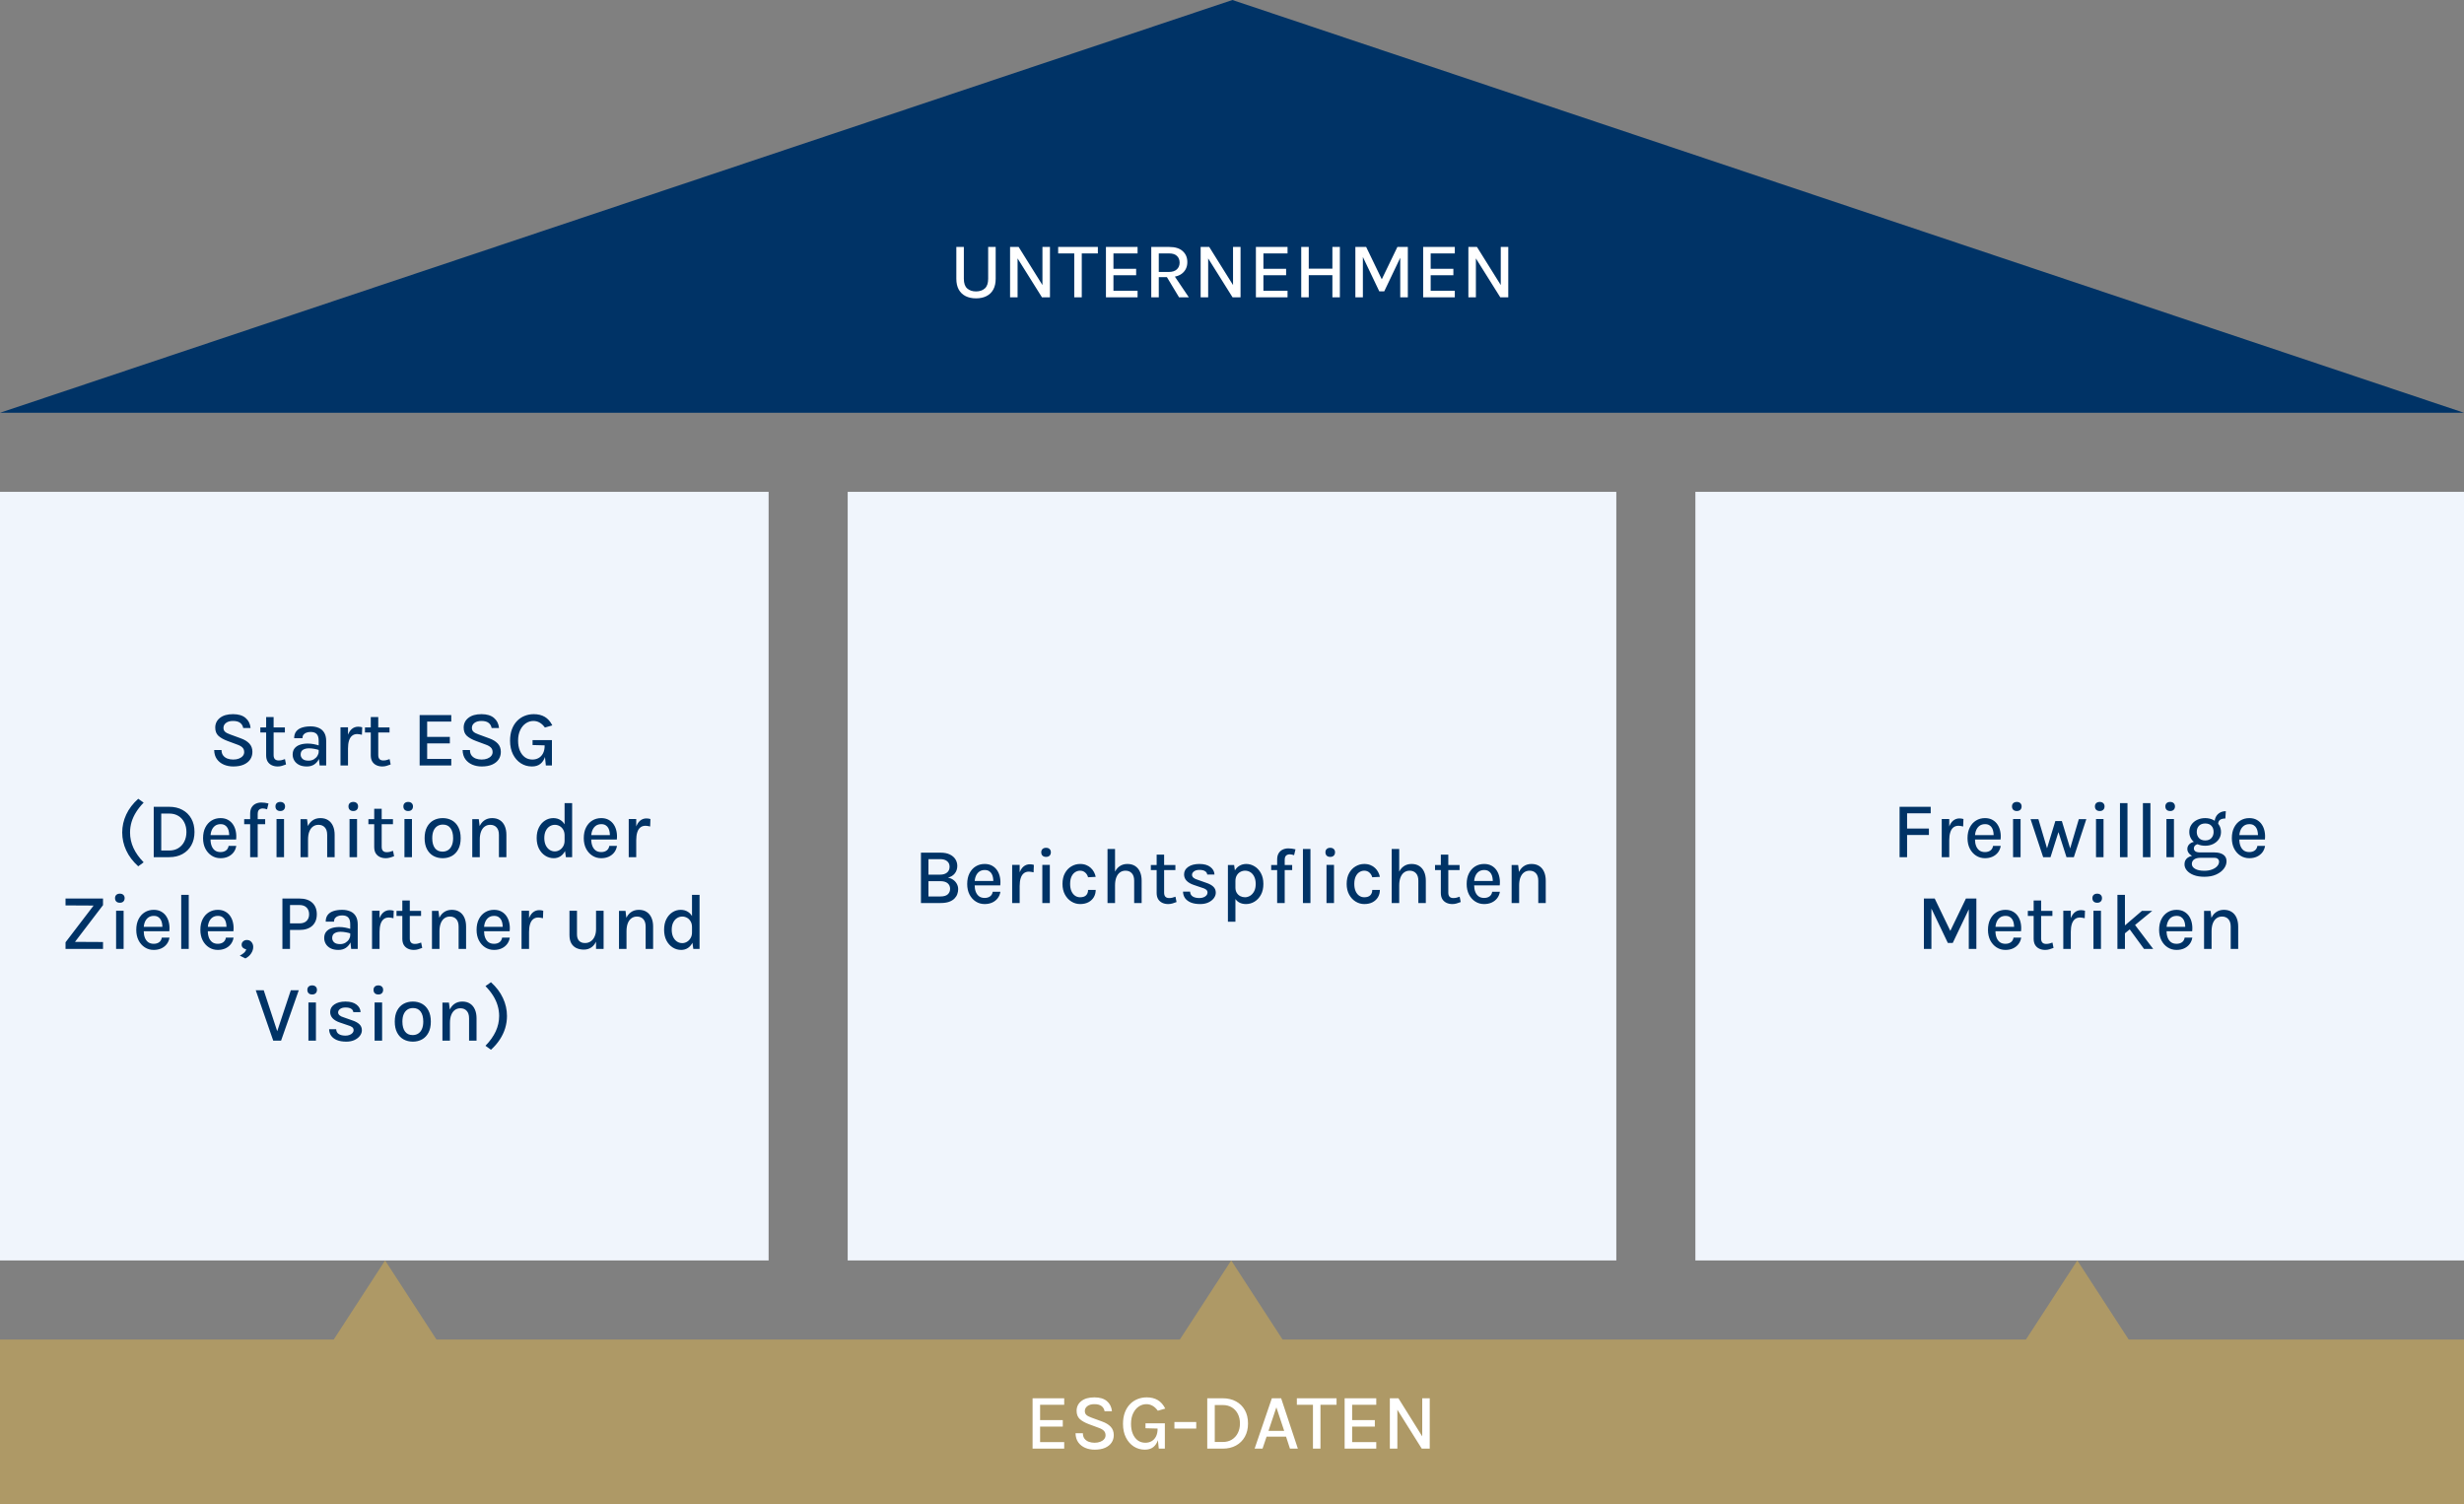
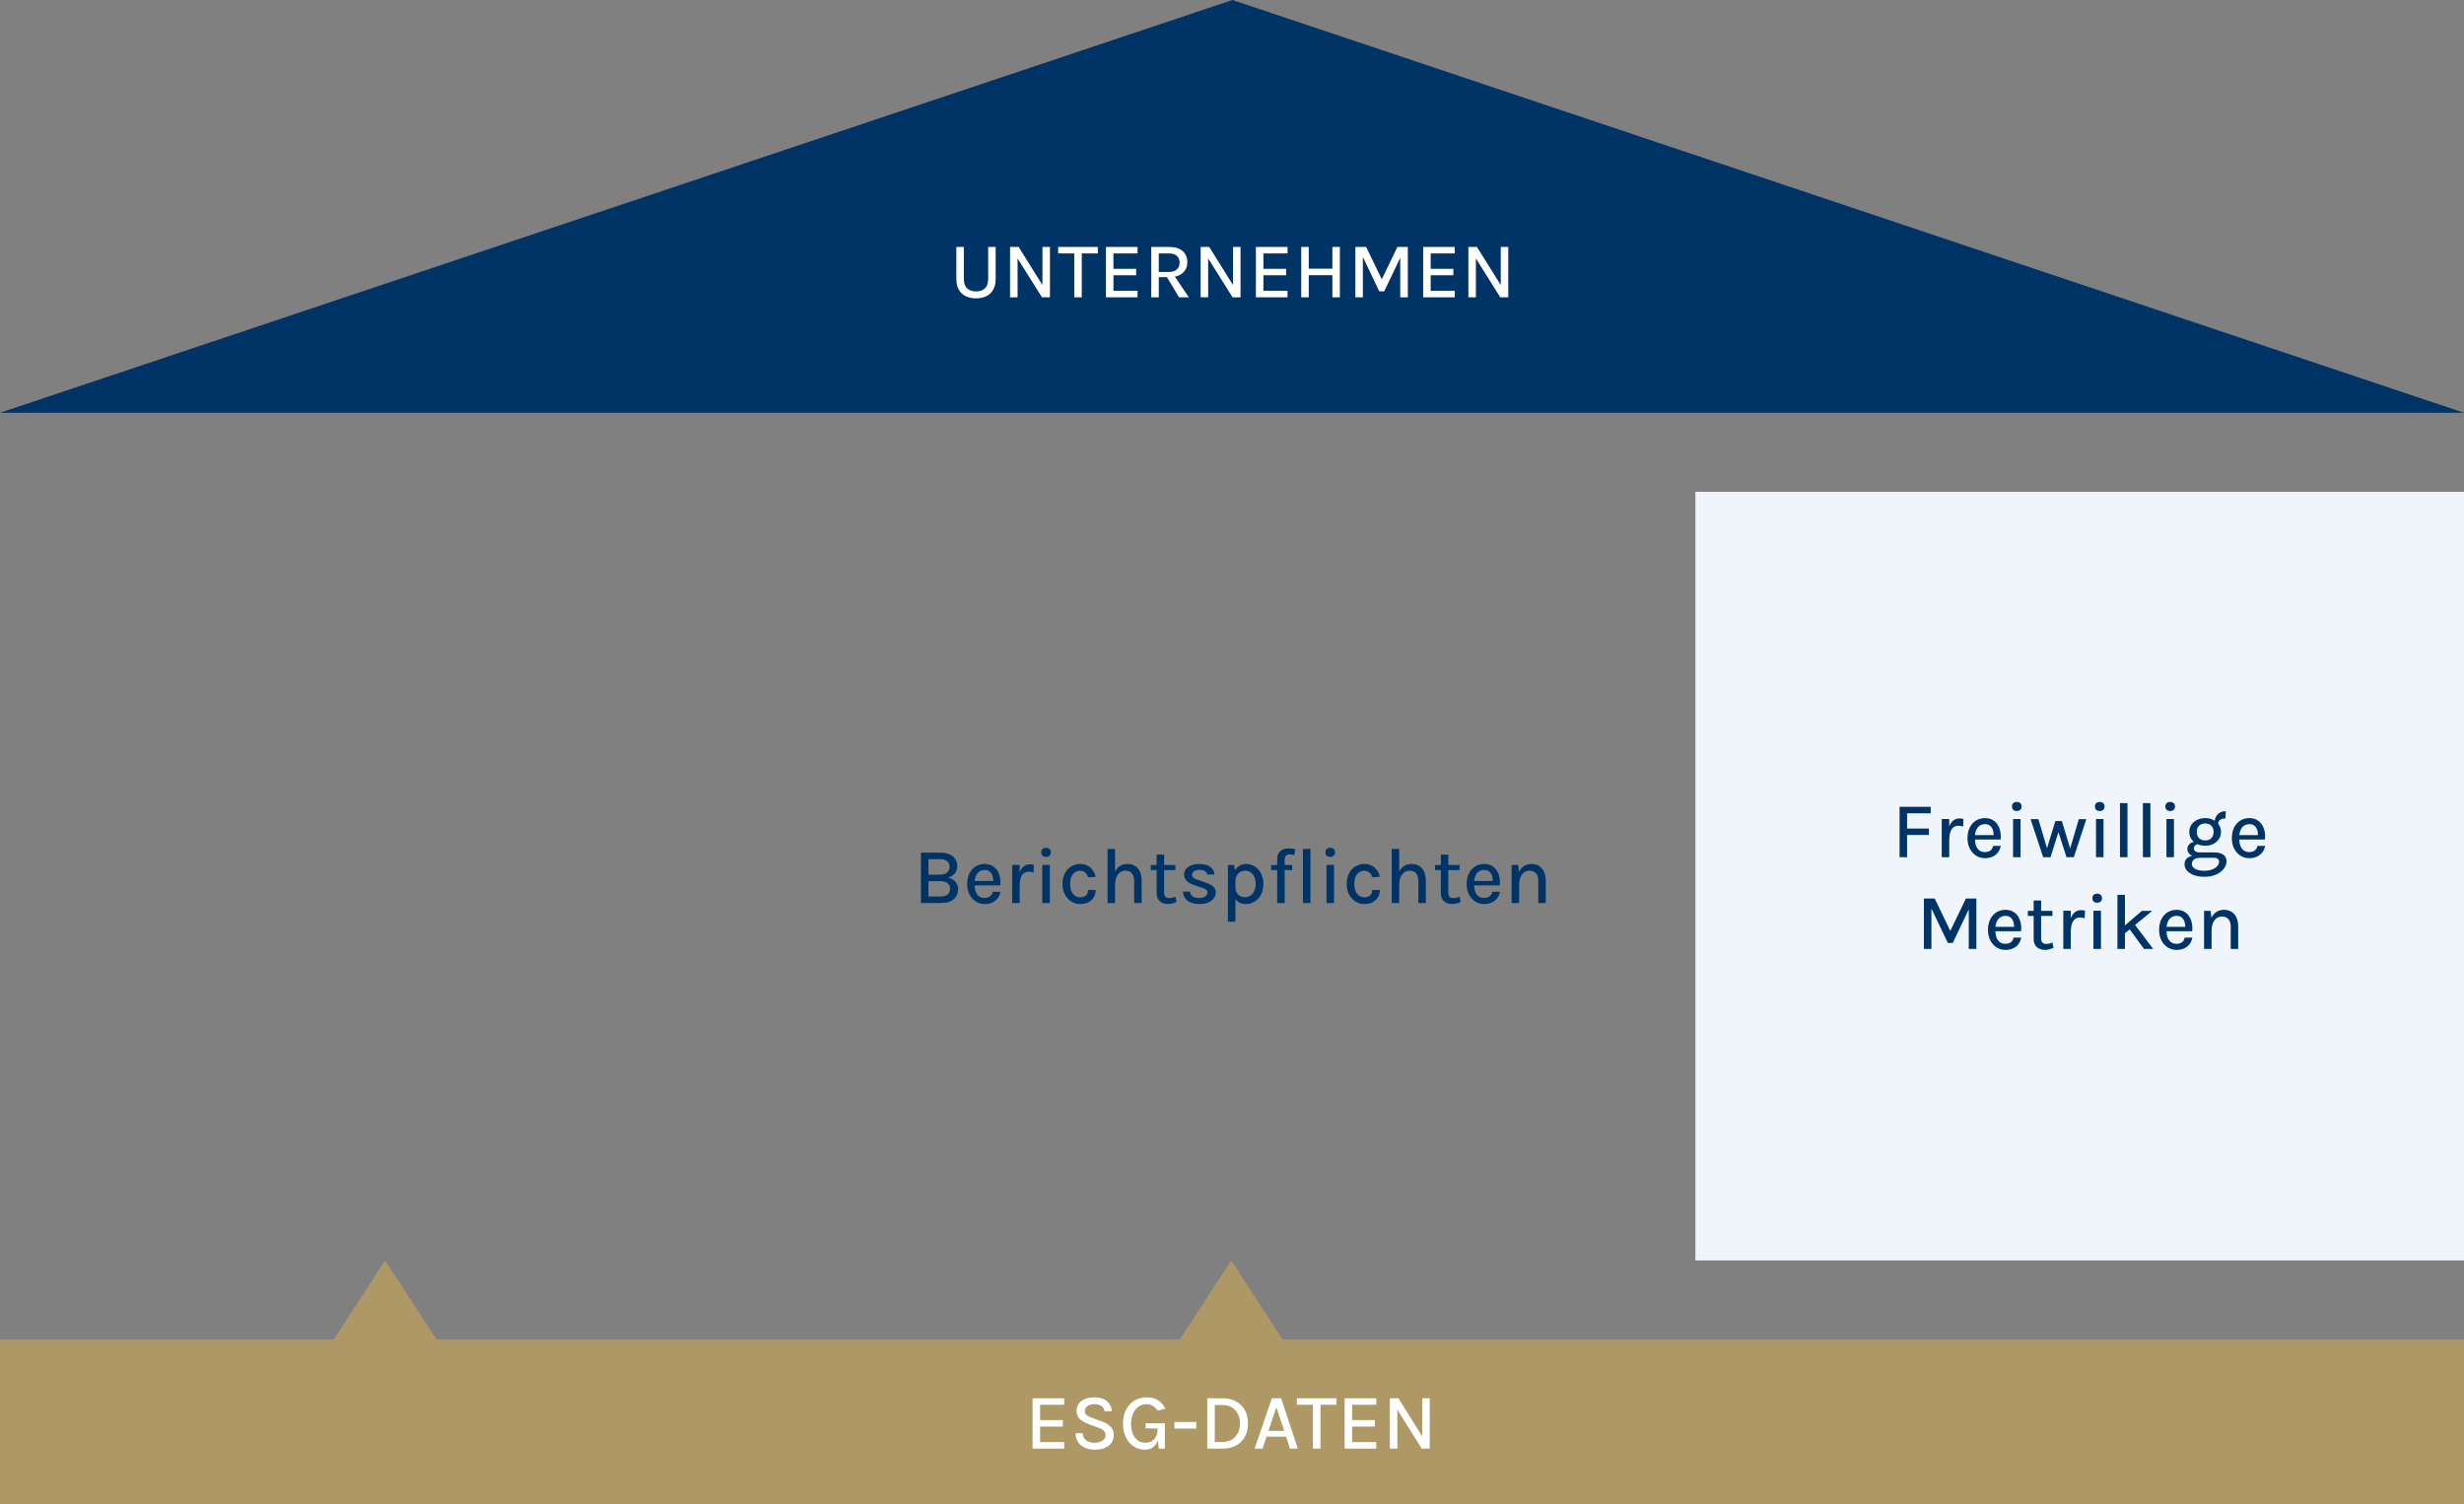
<svg xmlns="http://www.w3.org/2000/svg" width="1558" height="951" viewBox="0 0 1558 951" fill="none">
  <rect x="0" y="0" width="1558" height="951" fill="#808080" stroke="none" />
  <g clip-path="url(#clip0_12_2)">
-     <rect y="311" width="486" height="486" fill="#F0F5FC" />
    <rect y="847" width="1558" height="104" fill="#AE9966" />
-     <rect x="536" y="311" width="486" height="486" fill="#F0F5FC" />
    <rect x="1072" y="311" width="486" height="486" fill="#F0F5FC" />
    <path d="M779.257 0L1558 261H0L779.257 0Z" fill="#003366" />
    <path d="M604.698 156.15H609.448V176.275C609.448 179.108 610.156 181.15 611.573 182.4C613.006 183.65 614.865 184.275 617.148 184.275C619.431 184.275 621.281 183.65 622.698 182.4C624.115 181.15 624.823 179.108 624.823 176.275V156.15H629.573V176.275C629.573 178.942 629.073 181.2 628.073 183.05C627.073 184.883 625.64 186.275 623.773 187.225C621.923 188.175 619.715 188.65 617.148 188.65C614.598 188.65 612.39 188.175 610.523 187.225C608.656 186.275 607.215 184.883 606.198 183.05C605.198 181.2 604.698 178.942 604.698 176.275V156.15ZM638.67 156.15H644.095L659.52 180.85H659.145V156.15H663.895V188H658.845L642.67 162.2H643.42V188H638.67V156.15ZM669.082 160.25V156.15H694.182V160.25H682.932L684.007 159.15V188H679.257V159.15L680.307 160.25H669.082ZM699.291 188V156.15H719.291V160.25H704.041V169.95H718.391V174.05H704.041V183.85H719.291V188H699.291ZM727.954 188V156.15H739.354C743.071 156.15 745.896 157.033 747.829 158.8C749.779 160.55 750.754 162.858 750.754 165.725C750.754 168.558 749.779 170.85 747.829 172.6C745.896 174.35 743.071 175.225 739.354 175.225H732.704V188H727.954ZM745.529 188L736.704 173.35H741.829L751.704 188H745.529ZM732.704 171.975H738.929C741.196 171.975 742.921 171.433 744.104 170.35C745.287 169.25 745.879 167.833 745.879 166.1C745.879 164.317 745.321 162.9 744.204 161.85C743.104 160.783 741.487 160.25 739.354 160.25H732.704V171.975ZM759.178 156.15H764.603L780.028 180.85H779.653V156.15H784.403V188H779.353L763.178 162.2H763.928V188H759.178V156.15ZM794.115 188V156.15H814.115V160.25H798.865V169.95H813.215V174.05H798.865V183.85H814.115V188H794.115ZM822.778 156.15H827.528V169.875H842.478V156.15H847.203V188H842.478V174H827.528V188H822.778V156.15ZM857.007 156.15H863.832L873.932 177.075H873.482L883.582 156.15H890.182V188H885.382V161.375H886.157L875.257 184.225H872.132L861.282 161.5H861.757V188H857.007V156.15ZM899.877 188V156.15H919.877V160.25H904.627V169.95H918.977V174.05H904.627V183.85H919.877V188H899.877ZM928.465 156.15H933.89L949.315 180.85H948.94V156.15H953.69V188H948.64L932.465 162.2H933.215V188H928.465V156.15Z" fill="white" />
-     <path d="M147.526 484.65C145.359 484.65 143.367 484.267 141.551 483.5C139.734 482.717 138.267 481.558 137.151 480.025C136.051 478.492 135.476 476.575 135.426 474.275H140.076C140.076 475.658 140.409 476.792 141.076 477.675C141.759 478.558 142.659 479.217 143.776 479.65C144.892 480.067 146.126 480.275 147.476 480.275C148.842 480.275 150.051 480.067 151.101 479.65C152.151 479.233 152.959 478.675 153.526 477.975C154.109 477.275 154.401 476.475 154.401 475.575C154.401 474.358 154.026 473.383 153.276 472.65C152.526 471.9 151.384 471.267 149.851 470.75L143.926 468.55C141.376 467.6 139.434 466.508 138.101 465.275C136.767 464.025 136.101 462.292 136.101 460.075C136.101 457.558 137.084 455.517 139.051 453.95C141.017 452.367 143.784 451.575 147.351 451.575C150.734 451.575 153.359 452.358 155.226 453.925C157.109 455.492 158.184 457.625 158.451 460.325H153.776C153.542 458.958 152.901 457.875 151.851 457.075C150.817 456.275 149.317 455.875 147.351 455.875C145.451 455.875 143.967 456.292 142.901 457.125C141.834 457.942 141.301 458.975 141.301 460.225C141.301 461.258 141.634 462.083 142.301 462.7C142.984 463.317 144.042 463.875 145.476 464.375L152.226 466.85C154.542 467.667 156.351 468.767 157.651 470.15C158.951 471.533 159.601 473.292 159.601 475.425C159.601 477.225 159.134 478.817 158.201 480.2C157.267 481.583 155.901 482.675 154.101 483.475C152.301 484.258 150.109 484.65 147.526 484.65ZM175.559 484.65C174.192 484.65 172.959 484.392 171.859 483.875C170.759 483.358 169.884 482.583 169.234 481.55C168.601 480.5 168.284 479.183 168.284 477.6V453.4H173.009V477.45C173.009 479.717 174.067 480.85 176.184 480.85C176.834 480.85 177.467 480.783 178.084 480.65C178.701 480.5 179.401 480.283 180.184 480L180.859 483.375C179.976 483.742 179.101 484.042 178.234 484.275C177.384 484.525 176.492 484.65 175.559 484.65ZM164.609 463.175V459.95H180.134V463.175H164.609ZM202.098 484L201.498 478.475V468.45C201.498 466.483 201.09 465.058 200.273 464.175C199.457 463.275 198.165 462.825 196.398 462.825C195.398 462.825 194.507 462.975 193.723 463.275C192.957 463.558 192.348 463.992 191.898 464.575C191.465 465.158 191.248 465.892 191.248 466.775H185.998C185.998 465.008 186.432 463.575 187.298 462.475C188.165 461.375 189.373 460.575 190.923 460.075C192.49 459.558 194.315 459.3 196.398 459.3C198.348 459.3 200.065 459.625 201.548 460.275C203.032 460.908 204.182 461.908 204.998 463.275C205.832 464.642 206.248 466.408 206.248 468.575V484H202.098ZM194.048 484.65C192.032 484.65 190.357 484.3 189.023 483.6C187.69 482.883 186.69 481.95 186.023 480.8C185.373 479.65 185.048 478.425 185.048 477.125C185.048 475.542 185.448 474.242 186.248 473.225C187.065 472.192 188.19 471.425 189.623 470.925C191.057 470.425 192.707 470.175 194.573 470.175C195.857 470.175 197.107 470.292 198.323 470.525C199.54 470.758 200.74 471.067 201.923 471.45V474.325C200.957 473.975 199.882 473.7 198.698 473.5C197.532 473.283 196.44 473.175 195.423 473.175C193.907 473.175 192.64 473.475 191.623 474.075C190.607 474.675 190.098 475.692 190.098 477.125C190.098 478.175 190.498 479.083 191.298 479.85C192.098 480.6 193.365 480.975 195.098 480.975C196.365 480.975 197.482 480.692 198.448 480.125C199.415 479.542 200.165 478.817 200.698 477.95C201.232 477.083 201.498 476.217 201.498 475.35H202.648C202.648 477.017 202.307 478.558 201.623 479.975C200.957 481.375 199.982 482.508 198.698 483.375C197.415 484.225 195.865 484.65 194.048 484.65ZM215.295 484V459.875H220.045V484H215.295ZM218.745 473.25C218.745 470.167 219.062 467.608 219.695 465.575C220.345 463.525 221.245 462 222.395 461C223.562 460 224.928 459.5 226.495 459.5C226.962 459.5 227.395 459.533 227.795 459.6C228.212 459.667 228.62 459.758 229.02 459.875L228.845 464.6C228.395 464.483 227.903 464.383 227.37 464.3C226.853 464.2 226.378 464.15 225.945 464.15C224.578 464.15 223.462 464.517 222.595 465.25C221.728 465.967 221.087 467.008 220.67 468.375C220.253 469.725 220.045 471.35 220.045 473.25H218.745ZM241.721 484.65C240.354 484.65 239.121 484.392 238.021 483.875C236.921 483.358 236.046 482.583 235.396 481.55C234.763 480.5 234.446 479.183 234.446 477.6V453.4H239.171V477.45C239.171 479.717 240.229 480.85 242.346 480.85C242.996 480.85 243.629 480.783 244.246 480.65C244.863 480.5 245.563 480.283 246.346 480L247.021 483.375C246.138 483.742 245.263 484.042 244.396 484.275C243.546 484.525 242.654 484.65 241.721 484.65ZM230.771 463.175V459.95H246.296V463.175H230.771ZM265.343 484V452.15H285.343V456.25H270.093V465.95H284.443V470.05H270.093V479.85H285.343V484H265.343ZM304.606 484.65C302.439 484.65 300.448 484.267 298.631 483.5C296.814 482.717 295.348 481.558 294.231 480.025C293.131 478.492 292.556 476.575 292.506 474.275H297.156C297.156 475.658 297.489 476.792 298.156 477.675C298.839 478.558 299.739 479.217 300.856 479.65C301.973 480.067 303.206 480.275 304.556 480.275C305.923 480.275 307.131 480.067 308.181 479.65C309.231 479.233 310.039 478.675 310.606 477.975C311.189 477.275 311.481 476.475 311.481 475.575C311.481 474.358 311.106 473.383 310.356 472.65C309.606 471.9 308.464 471.267 306.931 470.75L301.006 468.55C298.456 467.6 296.514 466.508 295.181 465.275C293.848 464.025 293.181 462.292 293.181 460.075C293.181 457.558 294.164 455.517 296.131 453.95C298.098 452.367 300.864 451.575 304.431 451.575C307.814 451.575 310.439 452.358 312.306 453.925C314.189 455.492 315.264 457.625 315.531 460.325H310.856C310.623 458.958 309.981 457.875 308.931 457.075C307.898 456.275 306.398 455.875 304.431 455.875C302.531 455.875 301.048 456.292 299.981 457.125C298.914 457.942 298.381 458.975 298.381 460.225C298.381 461.258 298.714 462.083 299.381 462.7C300.064 463.317 301.123 463.875 302.556 464.375L309.306 466.85C311.623 467.667 313.431 468.767 314.731 470.15C316.031 471.533 316.681 473.292 316.681 475.425C316.681 477.225 316.214 478.817 315.281 480.2C314.348 481.583 312.981 482.675 311.181 483.475C309.381 484.258 307.189 484.65 304.606 484.65ZM336.314 484.65C333.747 484.65 331.422 483.983 329.339 482.65C327.256 481.3 325.597 479.408 324.364 476.975C323.131 474.525 322.514 471.65 322.514 468.35C322.514 465.667 322.897 463.283 323.664 461.2C324.447 459.117 325.522 457.358 326.889 455.925C328.272 454.492 329.872 453.408 331.689 452.675C333.506 451.942 335.447 451.575 337.514 451.575C340.214 451.575 342.531 452.142 344.464 453.275C346.397 454.408 347.989 456.208 349.239 458.675L344.539 460.025C343.539 458.642 342.439 457.608 341.239 456.925C340.039 456.225 338.722 455.875 337.289 455.875C335.539 455.875 333.922 456.383 332.439 457.4C330.972 458.4 329.797 459.833 328.914 461.7C328.031 463.55 327.589 465.767 327.589 468.35C327.589 470.7 327.956 472.775 328.689 474.575C329.439 476.358 330.489 477.758 331.839 478.775C333.206 479.775 334.814 480.275 336.664 480.275C338.131 480.275 339.447 479.942 340.614 479.275C341.781 478.608 342.697 477.625 343.364 476.325C344.047 475.008 344.389 473.383 344.389 471.45H345.639C345.639 474.133 345.314 476.467 344.664 478.45C344.031 480.417 343.031 481.942 341.664 483.025C340.297 484.108 338.514 484.65 336.314 484.65ZM345.139 484L344.389 476.7V471.3L336.739 471.1V467.975H348.989V484H345.139ZM87.403 505.075L90.828 507.525C88.928 509.475 87.336 511.475 86.053 513.525C84.786 515.558 83.828 517.65 83.178 519.8C82.545 521.95 82.228 524.158 82.228 526.425C82.228 529.792 82.945 533.042 84.378 536.175C85.811 539.292 87.961 542.317 90.828 545.25L87.403 547.775C84.02 544.708 81.486 541.358 79.803 537.725C78.12 534.092 77.278 530.325 77.278 526.425C77.278 522.475 78.12 518.692 79.803 515.075C81.486 511.442 84.02 508.108 87.403 505.075ZM97.204 510.15H106.954C110.187 510.15 112.996 510.808 115.379 512.125C117.779 513.425 119.646 515.267 120.979 517.65C122.312 520.033 122.979 522.842 122.979 526.075C122.979 529.292 122.312 532.092 120.979 534.475C119.646 536.858 117.779 538.708 115.379 540.025C112.996 541.342 110.187 542 106.954 542H97.204V510.15ZM101.954 514.425V537.8H106.954C109.221 537.8 111.162 537.292 112.779 536.275C114.412 535.258 115.671 533.867 116.554 532.1C117.437 530.333 117.879 528.325 117.879 526.075C117.879 523.825 117.437 521.825 116.554 520.075C115.671 518.308 114.412 516.925 112.779 515.925C111.162 514.925 109.221 514.425 106.954 514.425H101.954ZM139.423 542.65C137.356 542.65 135.49 542.117 133.823 541.05C132.156 539.983 130.831 538.5 129.848 536.6C128.881 534.7 128.398 532.5 128.398 530C128.398 527.35 128.881 525.083 129.848 523.2C130.815 521.3 132.131 519.842 133.798 518.825C135.465 517.808 137.34 517.3 139.423 517.3C141.29 517.3 142.89 517.683 144.223 518.45C145.556 519.2 146.631 520.217 147.448 521.5C148.265 522.767 148.823 524.208 149.123 525.825C149.44 527.442 149.498 529.108 149.298 530.825H132.198V528.075H146.048L144.898 528.825C144.948 527.925 144.898 527.025 144.748 526.125C144.615 525.225 144.348 524.4 143.948 523.65C143.548 522.883 142.981 522.275 142.248 521.825C141.531 521.358 140.615 521.125 139.498 521.125C138.098 521.125 136.923 521.475 135.973 522.175C135.04 522.875 134.331 523.817 133.848 525C133.365 526.167 133.123 527.45 133.123 528.85V530.775C133.123 532.325 133.356 533.7 133.823 534.9C134.29 536.1 134.981 537.05 135.898 537.75C136.831 538.433 138.006 538.775 139.423 538.775C140.806 538.775 141.948 538.45 142.848 537.8C143.765 537.15 144.331 536.175 144.548 534.875H149.398C149.148 536.442 148.573 537.808 147.673 538.975C146.773 540.142 145.615 541.05 144.198 541.7C142.798 542.333 141.206 542.65 139.423 542.65ZM158.173 542V514.575C158.173 512.908 158.49 511.558 159.123 510.525C159.773 509.475 160.632 508.7 161.698 508.2C162.765 507.7 163.94 507.45 165.223 507.45C165.957 507.45 166.707 507.5 167.473 507.6C168.257 507.7 169.023 507.85 169.773 508.05L168.873 511.75C168.407 511.583 167.932 511.45 167.448 511.35C166.982 511.25 166.532 511.2 166.098 511.2C165.582 511.2 165.082 511.3 164.598 511.5C164.115 511.683 163.715 512.025 163.398 512.525C163.098 513.025 162.948 513.733 162.948 514.65V542H158.173ZM154.398 521.175V517.95H167.673V521.175H154.398ZM177.223 512.825C176.273 512.825 175.523 512.567 174.973 512.05C174.44 511.517 174.173 510.8 174.173 509.9C174.173 509.033 174.44 508.35 174.973 507.85C175.523 507.333 176.273 507.075 177.223 507.075C178.157 507.075 178.89 507.333 179.423 507.85C179.973 508.35 180.248 509.033 180.248 509.9C180.248 510.8 179.973 511.517 179.423 512.05C178.89 512.567 178.157 512.825 177.223 512.825ZM174.848 542V517.875H179.598V542H174.848ZM206.876 542V527.9C206.876 525.817 206.376 524.242 205.376 523.175C204.393 522.092 203.06 521.55 201.376 521.55C200.043 521.55 198.876 521.917 197.876 522.65C196.893 523.367 196.126 524.425 195.576 525.825C195.043 527.208 194.776 528.9 194.776 530.9H193.076C193.076 527.95 193.451 525.467 194.201 523.45C194.968 521.433 196.06 519.908 197.476 518.875C198.893 517.825 200.593 517.3 202.576 517.3C204.51 517.3 206.143 517.733 207.476 518.6C208.826 519.467 209.851 520.7 210.551 522.3C211.251 523.883 211.601 525.75 211.601 527.9V542H206.876ZM190.026 542V517.95H194.151L194.776 523.15V542H190.026ZM223.392 512.825C222.442 512.825 221.692 512.567 221.142 512.05C220.608 511.517 220.342 510.8 220.342 509.9C220.342 509.033 220.608 508.35 221.142 507.85C221.692 507.333 222.442 507.075 223.392 507.075C224.325 507.075 225.058 507.333 225.592 507.85C226.142 508.35 226.417 509.033 226.417 509.9C226.417 510.8 226.142 511.517 225.592 512.05C225.058 512.567 224.325 512.825 223.392 512.825ZM221.017 542V517.875H225.767V542H221.017ZM243.894 542.65C242.527 542.65 241.294 542.392 240.194 541.875C239.094 541.358 238.219 540.583 237.569 539.55C236.936 538.5 236.619 537.183 236.619 535.6V511.4H241.344V535.45C241.344 537.717 242.402 538.85 244.519 538.85C245.169 538.85 245.802 538.783 246.419 538.65C247.036 538.5 247.736 538.283 248.519 538L249.194 541.375C248.311 541.742 247.436 542.042 246.569 542.275C245.719 542.525 244.827 542.65 243.894 542.65ZM232.944 521.175V517.95H248.469V521.175H232.944ZM258.108 512.825C257.158 512.825 256.408 512.567 255.858 512.05C255.325 511.517 255.058 510.8 255.058 509.9C255.058 509.033 255.325 508.35 255.858 507.85C256.408 507.333 257.158 507.075 258.108 507.075C259.042 507.075 259.775 507.333 260.308 507.85C260.858 508.35 261.133 509.033 261.133 509.9C261.133 510.8 260.858 511.517 260.308 512.05C259.775 512.567 259.042 512.825 258.108 512.825ZM255.733 542V517.875H260.483V542H255.733ZM279.936 542.65C277.752 542.65 275.794 542.175 274.061 541.225C272.344 540.275 270.986 538.858 269.986 536.975C268.986 535.092 268.486 532.767 268.486 530C268.486 527.183 268.986 524.842 269.986 522.975C270.986 521.092 272.344 519.675 274.061 518.725C275.794 517.775 277.752 517.3 279.936 517.3C282.086 517.3 284.019 517.775 285.736 518.725C287.452 519.675 288.802 521.092 289.786 522.975C290.786 524.842 291.286 527.183 291.286 530C291.286 532.767 290.786 535.092 289.786 536.975C288.802 538.858 287.452 540.275 285.736 541.225C284.019 542.175 282.086 542.65 279.936 542.65ZM279.786 538.5C281.169 538.5 282.361 538.167 283.361 537.5C284.377 536.833 285.152 535.867 285.686 534.6C286.236 533.317 286.511 531.783 286.511 530C286.511 527.267 285.952 525.15 284.836 523.65C283.736 522.15 282.144 521.4 280.061 521.4C278.661 521.4 277.452 521.742 276.436 522.425C275.436 523.092 274.661 524.067 274.111 525.35C273.577 526.617 273.311 528.167 273.311 530C273.311 532.683 273.869 534.775 274.986 536.275C276.102 537.758 277.702 538.5 279.786 538.5ZM315.47 542V527.9C315.47 525.817 314.97 524.242 313.97 523.175C312.987 522.092 311.653 521.55 309.97 521.55C308.637 521.55 307.47 521.917 306.47 522.65C305.487 523.367 304.72 524.425 304.17 525.825C303.637 527.208 303.37 528.9 303.37 530.9H301.67C301.67 527.95 302.045 525.467 302.795 523.45C303.562 521.433 304.653 519.908 306.07 518.875C307.487 517.825 309.187 517.3 311.17 517.3C313.103 517.3 314.737 517.733 316.07 518.6C317.42 519.467 318.445 520.7 319.145 522.3C319.845 523.883 320.195 525.75 320.195 527.9V542H315.47ZM298.62 542V517.95H302.745L303.37 523.15V542H298.62ZM350.167 542.65C348.201 542.65 346.392 542.125 344.742 541.075C343.092 540.008 341.776 538.525 340.792 536.625C339.826 534.708 339.342 532.458 339.342 529.875C339.342 527.308 339.817 525.083 340.767 523.2C341.734 521.317 343.009 519.867 344.592 518.85C346.176 517.817 347.934 517.3 349.867 517.3C351.634 517.3 353.176 517.733 354.492 518.6C355.809 519.45 356.826 520.692 357.542 522.325C358.276 523.958 358.642 525.95 358.642 528.3H356.992C356.992 526.85 356.701 525.625 356.117 524.625C355.534 523.608 354.776 522.842 353.842 522.325C352.909 521.808 351.909 521.55 350.842 521.55C349.592 521.55 348.459 521.892 347.442 522.575C346.442 523.242 345.642 524.2 345.042 525.45C344.459 526.683 344.167 528.158 344.167 529.875C344.167 531.608 344.459 533.117 345.042 534.4C345.642 535.667 346.442 536.642 347.442 537.325C348.459 538.008 349.584 538.35 350.817 538.35C351.834 538.35 352.809 538.083 353.742 537.55C354.692 537 355.467 536.217 356.067 535.2C356.684 534.183 356.992 532.975 356.992 531.575H358.642C358.642 533.975 358.259 536 357.492 537.65C356.742 539.3 355.726 540.55 354.442 541.4C353.159 542.233 351.734 542.65 350.167 542.65ZM357.817 542L356.992 536.225V507.825H361.767V542H357.817ZM380.146 542.65C378.079 542.65 376.212 542.117 374.546 541.05C372.879 539.983 371.554 538.5 370.571 536.6C369.604 534.7 369.121 532.5 369.121 530C369.121 527.35 369.604 525.083 370.571 523.2C371.537 521.3 372.854 519.842 374.521 518.825C376.187 517.808 378.062 517.3 380.146 517.3C382.012 517.3 383.612 517.683 384.946 518.45C386.279 519.2 387.354 520.217 388.171 521.5C388.987 522.767 389.546 524.208 389.846 525.825C390.162 527.442 390.221 529.108 390.021 530.825H372.921V528.075H386.771L385.621 528.825C385.671 527.925 385.621 527.025 385.471 526.125C385.337 525.225 385.071 524.4 384.671 523.65C384.271 522.883 383.704 522.275 382.971 521.825C382.254 521.358 381.337 521.125 380.221 521.125C378.821 521.125 377.646 521.475 376.696 522.175C375.762 522.875 375.054 523.817 374.571 525C374.087 526.167 373.846 527.45 373.846 528.85V530.775C373.846 532.325 374.079 533.7 374.546 534.9C375.012 536.1 375.704 537.05 376.621 537.75C377.554 538.433 378.729 538.775 380.146 538.775C381.529 538.775 382.671 538.45 383.571 537.8C384.487 537.15 385.054 536.175 385.271 534.875H390.121C389.871 536.442 389.296 537.808 388.396 538.975C387.496 540.142 386.337 541.05 384.921 541.7C383.521 542.333 381.929 542.65 380.146 542.65ZM397.546 542V517.875H402.296V542H397.546ZM400.996 531.25C400.996 528.167 401.313 525.608 401.946 523.575C402.596 521.525 403.496 520 404.646 519C405.813 518 407.179 517.5 408.746 517.5C409.213 517.5 409.646 517.533 410.046 517.6C410.463 517.667 410.871 517.758 411.271 517.875L411.096 522.6C410.646 522.483 410.154 522.383 409.621 522.3C409.104 522.2 408.629 522.15 408.196 522.15C406.829 522.15 405.713 522.517 404.846 523.25C403.979 523.967 403.338 525.008 402.921 526.375C402.504 527.725 402.296 529.35 402.296 531.25H400.996ZM41.438 600V595.825L60.513 570.85V572.6L41.438 572.5V568.15H65.138V572.325L46.888 596.25L46.638 595.55L65.138 595.65V600H41.438ZM75.784 570.825C74.834 570.825 74.084 570.567 73.534 570.05C73.001 569.517 72.734 568.8 72.734 567.9C72.734 567.033 73.001 566.35 73.534 565.85C74.084 565.333 74.834 565.075 75.784 565.075C76.718 565.075 77.451 565.333 77.984 565.85C78.534 566.35 78.809 567.033 78.809 567.9C78.809 568.8 78.534 569.517 77.984 570.05C77.451 570.567 76.718 570.825 75.784 570.825ZM73.409 600V575.875H78.159V600H73.409ZM97.186 600.65C95.12 600.65 93.253 600.117 91.587 599.05C89.92 597.983 88.595 596.5 87.612 594.6C86.645 592.7 86.162 590.5 86.162 588C86.162 585.35 86.645 583.083 87.612 581.2C88.578 579.3 89.895 577.842 91.561 576.825C93.228 575.808 95.103 575.3 97.186 575.3C99.053 575.3 100.653 575.683 101.987 576.45C103.32 577.2 104.395 578.217 105.212 579.5C106.028 580.767 106.587 582.208 106.887 583.825C107.203 585.442 107.262 587.108 107.062 588.825H89.962V586.075H103.812L102.662 586.825C102.712 585.925 102.662 585.025 102.512 584.125C102.378 583.225 102.112 582.4 101.712 581.65C101.312 580.883 100.745 580.275 100.012 579.825C99.295 579.358 98.378 579.125 97.261 579.125C95.862 579.125 94.686 579.475 93.737 580.175C92.803 580.875 92.095 581.817 91.612 583C91.128 584.167 90.886 585.45 90.886 586.85V588.775C90.886 590.325 91.12 591.7 91.587 592.9C92.053 594.1 92.745 595.05 93.662 595.75C94.595 596.433 95.77 596.775 97.186 596.775C98.57 596.775 99.712 596.45 100.612 595.8C101.528 595.15 102.095 594.175 102.312 592.875H107.162C106.912 594.442 106.337 595.808 105.437 596.975C104.537 598.142 103.378 599.05 101.962 599.7C100.562 600.333 98.97 600.65 97.186 600.65ZM114.587 600V565.825H119.337V600H114.587ZM137.714 600.65C135.647 600.65 133.781 600.117 132.114 599.05C130.447 597.983 129.122 596.5 128.139 594.6C127.172 592.7 126.689 590.5 126.689 588C126.689 585.35 127.172 583.083 128.139 581.2C129.106 579.3 130.422 577.842 132.089 576.825C133.756 575.808 135.631 575.3 137.714 575.3C139.581 575.3 141.181 575.683 142.514 576.45C143.847 577.2 144.922 578.217 145.739 579.5C146.556 580.767 147.114 582.208 147.414 583.825C147.731 585.442 147.789 587.108 147.589 588.825H130.489V586.075H144.339L143.189 586.825C143.239 585.925 143.189 585.025 143.039 584.125C142.906 583.225 142.639 582.4 142.239 581.65C141.839 580.883 141.272 580.275 140.539 579.825C139.822 579.358 138.906 579.125 137.789 579.125C136.389 579.125 135.214 579.475 134.264 580.175C133.331 580.875 132.622 581.817 132.139 583C131.656 584.167 131.414 585.45 131.414 586.85V588.775C131.414 590.325 131.647 591.7 132.114 592.9C132.581 594.1 133.272 595.05 134.189 595.75C135.122 596.433 136.297 596.775 137.714 596.775C139.097 596.775 140.239 596.45 141.139 595.8C142.056 595.15 142.622 594.175 142.839 592.875H147.689C147.439 594.442 146.864 595.808 145.964 596.975C145.064 598.142 143.906 599.05 142.489 599.7C141.089 600.333 139.497 600.65 137.714 600.65ZM155.164 606.025L151.614 604.25C152.631 603.733 153.506 603.158 154.239 602.525C154.973 601.892 155.456 601.133 155.689 600.25C154.889 600.133 154.206 599.825 153.639 599.325C153.073 598.825 152.789 598.167 152.789 597.35C152.789 596.517 153.098 595.817 153.714 595.25C154.348 594.667 155.148 594.375 156.114 594.375C157.331 594.375 158.298 594.808 159.014 595.675C159.748 596.542 160.114 597.575 160.114 598.775C160.114 600.158 159.681 601.508 158.814 602.825C157.964 604.158 156.748 605.225 155.164 606.025ZM178.573 600V568.15H189.248C192.798 568.15 195.532 569.033 197.448 570.8C199.365 572.567 200.323 575.008 200.323 578.125C200.323 581.208 199.365 583.633 197.448 585.4C195.532 587.15 192.798 588.025 189.248 588.025H183.373V600H178.573ZM183.373 583.875H189.248C191.282 583.875 192.823 583.35 193.873 582.3C194.923 581.25 195.448 579.858 195.448 578.125C195.448 576.375 194.923 574.958 193.873 573.875C192.823 572.792 191.282 572.25 189.248 572.25H183.373V583.875ZM222.045 600L221.445 594.475V584.45C221.445 582.483 221.036 581.058 220.22 580.175C219.403 579.275 218.111 578.825 216.345 578.825C215.345 578.825 214.453 578.975 213.67 579.275C212.903 579.558 212.295 579.992 211.845 580.575C211.411 581.158 211.195 581.892 211.195 582.775H205.945C205.945 581.008 206.378 579.575 207.245 578.475C208.111 577.375 209.32 576.575 210.87 576.075C212.436 575.558 214.261 575.3 216.345 575.3C218.295 575.3 220.011 575.625 221.495 576.275C222.978 576.908 224.128 577.908 224.945 579.275C225.778 580.642 226.195 582.408 226.195 584.575V600H222.045ZM213.995 600.65C211.978 600.65 210.303 600.3 208.97 599.6C207.636 598.883 206.636 597.95 205.97 596.8C205.32 595.65 204.995 594.425 204.995 593.125C204.995 591.542 205.395 590.242 206.195 589.225C207.011 588.192 208.136 587.425 209.57 586.925C211.003 586.425 212.653 586.175 214.52 586.175C215.803 586.175 217.053 586.292 218.27 586.525C219.486 586.758 220.686 587.067 221.87 587.45V590.325C220.903 589.975 219.828 589.7 218.645 589.5C217.478 589.283 216.386 589.175 215.37 589.175C213.853 589.175 212.586 589.475 211.57 590.075C210.553 590.675 210.045 591.692 210.045 593.125C210.045 594.175 210.445 595.083 211.245 595.85C212.045 596.6 213.311 596.975 215.045 596.975C216.311 596.975 217.428 596.692 218.395 596.125C219.361 595.542 220.111 594.817 220.645 593.95C221.178 593.083 221.445 592.217 221.445 591.35H222.595C222.595 593.017 222.253 594.558 221.57 595.975C220.903 597.375 219.928 598.508 218.645 599.375C217.361 600.225 215.811 600.65 213.995 600.65ZM235.241 600V575.875H239.991V600H235.241ZM238.691 589.25C238.691 586.167 239.008 583.608 239.641 581.575C240.291 579.525 241.191 578 242.341 577C243.508 576 244.875 575.5 246.441 575.5C246.908 575.5 247.341 575.533 247.741 575.6C248.158 575.667 248.566 575.758 248.966 575.875L248.791 580.6C248.341 580.483 247.85 580.383 247.316 580.3C246.8 580.2 246.325 580.15 245.891 580.15C244.525 580.15 243.408 580.517 242.541 581.25C241.675 581.967 241.033 583.008 240.616 584.375C240.2 585.725 239.991 587.35 239.991 589.25H238.691ZM261.667 600.65C260.301 600.65 259.067 600.392 257.967 599.875C256.867 599.358 255.992 598.583 255.342 597.55C254.709 596.5 254.392 595.183 254.392 593.6V569.4H259.117V593.45C259.117 595.717 260.176 596.85 262.292 596.85C262.942 596.85 263.576 596.783 264.192 596.65C264.809 596.5 265.509 596.283 266.292 596L266.967 599.375C266.084 599.742 265.209 600.042 264.342 600.275C263.492 600.525 262.601 600.65 261.667 600.65ZM250.717 579.175V575.95H266.242V579.175H250.717ZM289.982 600V585.9C289.982 583.817 289.482 582.242 288.482 581.175C287.499 580.092 286.165 579.55 284.482 579.55C283.149 579.55 281.982 579.917 280.982 580.65C279.999 581.367 279.232 582.425 278.682 583.825C278.149 585.208 277.882 586.9 277.882 588.9H276.182C276.182 585.95 276.557 583.467 277.307 581.45C278.074 579.433 279.165 577.908 280.582 576.875C281.999 575.825 283.699 575.3 285.682 575.3C287.615 575.3 289.249 575.733 290.582 576.6C291.932 577.467 292.957 578.7 293.657 580.3C294.357 581.883 294.707 583.75 294.707 585.9V600H289.982ZM273.132 600V575.95H277.257L277.882 581.15V600H273.132ZM312.372 600.65C310.305 600.65 308.439 600.117 306.772 599.05C305.105 597.983 303.78 596.5 302.797 594.6C301.83 592.7 301.347 590.5 301.347 588C301.347 585.35 301.83 583.083 302.797 581.2C303.764 579.3 305.08 577.842 306.747 576.825C308.414 575.808 310.289 575.3 312.372 575.3C314.239 575.3 315.839 575.683 317.172 576.45C318.505 577.2 319.58 578.217 320.397 579.5C321.214 580.767 321.772 582.208 322.072 583.825C322.389 585.442 322.447 587.108 322.247 588.825H305.147V586.075H318.997L317.847 586.825C317.897 585.925 317.847 585.025 317.697 584.125C317.564 583.225 317.297 582.4 316.897 581.65C316.497 580.883 315.93 580.275 315.197 579.825C314.48 579.358 313.564 579.125 312.447 579.125C311.047 579.125 309.872 579.475 308.922 580.175C307.989 580.875 307.28 581.817 306.797 583C306.314 584.167 306.072 585.45 306.072 586.85V588.775C306.072 590.325 306.305 591.7 306.772 592.9C307.239 594.1 307.93 595.05 308.847 595.75C309.78 596.433 310.955 596.775 312.372 596.775C313.755 596.775 314.897 596.45 315.797 595.8C316.714 595.15 317.28 594.175 317.497 592.875H322.347C322.097 594.442 321.522 595.808 320.622 596.975C319.722 598.142 318.564 599.05 317.147 599.7C315.747 600.333 314.155 600.65 312.372 600.65ZM329.772 600V575.875H334.522V600H329.772ZM333.222 589.25C333.222 586.167 333.539 583.608 334.172 581.575C334.822 579.525 335.722 578 336.872 577C338.039 576 339.406 575.5 340.972 575.5C341.439 575.5 341.872 575.533 342.272 575.6C342.689 575.667 343.097 575.758 343.497 575.875L343.322 580.6C342.872 580.483 342.381 580.383 341.847 580.3C341.331 580.2 340.856 580.15 340.422 580.15C339.056 580.15 337.939 580.517 337.072 581.25C336.206 581.967 335.564 583.008 335.147 584.375C334.731 585.725 334.522 587.35 334.522 589.25H333.222ZM376.881 575.875H381.656V600H376.881V575.875ZM360.081 575.875H364.831V590.775C364.831 592.592 365.272 593.967 366.156 594.9C367.056 595.833 368.314 596.3 369.931 596.3C371.297 596.3 372.497 595.942 373.531 595.225C374.581 594.508 375.397 593.492 375.981 592.175C376.581 590.858 376.881 589.3 376.881 587.5H378.406C378.406 590.317 378.022 592.683 377.256 594.6C376.489 596.517 375.414 597.975 374.031 598.975C372.647 599.958 371.031 600.45 369.181 600.45C367.414 600.45 365.839 600.125 364.456 599.475C363.089 598.825 362.014 597.825 361.231 596.475C360.464 595.108 360.081 593.35 360.081 591.2V575.875ZM408.244 600V585.9C408.244 583.817 407.744 582.242 406.744 581.175C405.76 580.092 404.427 579.55 402.744 579.55C401.41 579.55 400.244 579.917 399.244 580.65C398.26 581.367 397.494 582.425 396.944 583.825C396.41 585.208 396.144 586.9 396.144 588.9H394.444C394.444 585.95 394.819 583.467 395.569 581.45C396.335 579.433 397.427 577.908 398.844 576.875C400.26 575.825 401.96 575.3 403.944 575.3C405.877 575.3 407.51 575.733 408.844 576.6C410.194 577.467 411.219 578.7 411.919 580.3C412.619 581.883 412.969 583.75 412.969 585.9V600H408.244ZM391.394 600V575.95H395.519L396.144 581.15V600H391.394ZM430.734 600.65C428.767 600.65 426.959 600.125 425.309 599.075C423.659 598.008 422.342 596.525 421.359 594.625C420.392 592.708 419.909 590.458 419.909 587.875C419.909 585.308 420.384 583.083 421.334 581.2C422.3 579.317 423.575 577.867 425.159 576.85C426.742 575.817 428.5 575.3 430.434 575.3C432.2 575.3 433.742 575.733 435.059 576.6C436.375 577.45 437.392 578.692 438.109 580.325C438.842 581.958 439.209 583.95 439.209 586.3H437.559C437.559 584.85 437.267 583.625 436.684 582.625C436.1 581.608 435.342 580.842 434.409 580.325C433.475 579.808 432.475 579.55 431.409 579.55C430.159 579.55 429.025 579.892 428.009 580.575C427.009 581.242 426.209 582.2 425.609 583.45C425.025 584.683 424.734 586.158 424.734 587.875C424.734 589.608 425.025 591.117 425.609 592.4C426.209 593.667 427.009 594.642 428.009 595.325C429.025 596.008 430.15 596.35 431.384 596.35C432.4 596.35 433.375 596.083 434.309 595.55C435.259 595 436.034 594.217 436.634 593.2C437.25 592.183 437.559 590.975 437.559 589.575H439.209C439.209 591.975 438.825 594 438.059 595.65C437.309 597.3 436.292 598.55 435.009 599.4C433.725 600.233 432.3 600.65 430.734 600.65ZM438.384 600L437.559 594.225V565.825H442.334V600H438.384ZM175.011 652.875L183.886 626.15H188.911L177.736 658H172.761L161.711 626.15H166.761L175.561 652.875H175.011ZM197.391 628.825C196.441 628.825 195.691 628.567 195.141 628.05C194.607 627.517 194.341 626.8 194.341 625.9C194.341 625.033 194.607 624.35 195.141 623.85C195.691 623.333 196.441 623.075 197.391 623.075C198.324 623.075 199.057 623.333 199.591 623.85C200.141 624.35 200.416 625.033 200.416 625.9C200.416 626.8 200.141 627.517 199.591 628.05C199.057 628.567 198.324 628.825 197.391 628.825ZM195.016 658V633.875H199.766V658H195.016ZM218.968 658.65C216.635 658.65 214.668 658.325 213.068 657.675C211.468 657.008 210.243 656.092 209.393 654.925C208.56 653.742 208.126 652.358 208.093 650.775H212.568C212.635 652.158 213.185 653.183 214.218 653.85C215.268 654.517 216.685 654.85 218.468 654.85C219.418 654.85 220.276 654.7 221.043 654.4C221.826 654.1 222.443 653.692 222.893 653.175C223.36 652.658 223.593 652.075 223.593 651.425C223.593 650.608 223.293 649.967 222.693 649.5C222.093 649.017 221.126 648.592 219.793 648.225L214.868 646.55C212.901 645.883 211.393 645 210.343 643.9C209.293 642.783 208.768 641.45 208.768 639.9C208.768 637.917 209.651 636.325 211.418 635.125C213.185 633.908 215.526 633.3 218.443 633.3C221.46 633.3 223.785 633.942 225.418 635.225C227.068 636.492 227.926 638.083 227.993 640H223.418C223.301 639.05 222.826 638.325 221.993 637.825C221.176 637.308 219.993 637.05 218.443 637.05C216.993 637.05 215.851 637.367 215.018 638C214.201 638.633 213.793 639.35 213.793 640.15C213.793 641.583 215.026 642.65 217.493 643.35L222.668 645.175C224.635 645.808 226.151 646.625 227.218 647.625C228.285 648.625 228.818 649.892 228.818 651.425C228.818 652.658 228.41 653.825 227.593 654.925C226.776 656.025 225.626 656.925 224.143 657.625C222.676 658.308 220.951 658.65 218.968 658.65ZM239.236 628.825C238.286 628.825 237.536 628.567 236.986 628.05C236.453 627.517 236.186 626.8 236.186 625.9C236.186 625.033 236.453 624.35 236.986 623.85C237.536 623.333 238.286 623.075 239.236 623.075C240.17 623.075 240.903 623.333 241.436 623.85C241.986 624.35 242.261 625.033 242.261 625.9C242.261 626.8 241.986 627.517 241.436 628.05C240.903 628.567 240.17 628.825 239.236 628.825ZM236.861 658V633.875H241.611V658H236.861ZM261.064 658.65C258.88 658.65 256.922 658.175 255.189 657.225C253.472 656.275 252.114 654.858 251.114 652.975C250.114 651.092 249.614 648.767 249.614 646C249.614 643.183 250.114 640.842 251.114 638.975C252.114 637.092 253.472 635.675 255.189 634.725C256.922 633.775 258.88 633.3 261.064 633.3C263.214 633.3 265.147 633.775 266.864 634.725C268.58 635.675 269.93 637.092 270.914 638.975C271.914 640.842 272.414 643.183 272.414 646C272.414 648.767 271.914 651.092 270.914 652.975C269.93 654.858 268.58 656.275 266.864 657.225C265.147 658.175 263.214 658.65 261.064 658.65ZM260.914 654.5C262.297 654.5 263.489 654.167 264.489 653.5C265.505 652.833 266.28 651.867 266.814 650.6C267.364 649.317 267.639 647.783 267.639 646C267.639 643.267 267.08 641.15 265.964 639.65C264.864 638.15 263.272 637.4 261.189 637.4C259.789 637.4 258.58 637.742 257.564 638.425C256.564 639.092 255.789 640.067 255.239 641.35C254.705 642.617 254.439 644.167 254.439 646C254.439 648.683 254.997 650.775 256.114 652.275C257.23 653.758 258.83 654.5 260.914 654.5ZM296.598 658V643.9C296.598 641.817 296.098 640.242 295.098 639.175C294.115 638.092 292.781 637.55 291.098 637.55C289.765 637.55 288.598 637.917 287.598 638.65C286.615 639.367 285.848 640.425 285.298 641.825C284.765 643.208 284.498 644.9 284.498 646.9H282.798C282.798 643.95 283.173 641.467 283.923 639.45C284.69 637.433 285.781 635.908 287.198 634.875C288.615 633.825 290.315 633.3 292.298 633.3C294.231 633.3 295.865 633.733 297.198 634.6C298.548 635.467 299.573 636.7 300.273 638.3C300.973 639.883 301.323 641.75 301.323 643.9V658H296.598ZM279.748 658V633.95H283.873L284.498 639.15V658H279.748ZM310.438 663.775L306.963 661.25C309.83 658.317 311.988 655.292 313.438 652.175C314.888 649.042 315.613 645.792 315.613 642.425C315.613 640.158 315.288 637.95 314.638 635.8C314.005 633.65 313.047 631.558 311.763 629.525C310.48 627.475 308.88 625.475 306.963 623.525L310.438 621.075C313.805 624.108 316.33 627.442 318.013 631.075C319.713 634.692 320.563 638.475 320.563 642.425C320.563 645.042 320.188 647.6 319.438 650.1C318.688 652.583 317.563 654.975 316.063 657.275C314.563 659.575 312.688 661.742 310.438 663.775Z" fill="#003366" />
    <path d="M582.324 571V539.15H594.649C597.033 539.15 599.008 539.533 600.574 540.3C602.158 541.067 603.341 542.083 604.124 543.35C604.908 544.617 605.299 546.008 605.299 547.525C605.299 549.342 604.791 550.908 603.774 552.225C602.774 553.542 601.308 554.45 599.374 554.95C600.641 555.167 601.758 555.625 602.724 556.325C603.691 557.008 604.449 557.858 604.999 558.875C605.566 559.892 605.849 561.017 605.849 562.25C605.849 563.3 605.666 564.342 605.299 565.375C604.933 566.408 604.324 567.35 603.474 568.2C602.624 569.05 601.483 569.733 600.049 570.25C598.616 570.75 596.824 571 594.674 571H582.324ZM587.074 566.85H594.574C596.741 566.85 598.308 566.4 599.274 565.5C600.258 564.6 600.749 563.433 600.749 562C600.749 560.55 600.233 559.383 599.199 558.5C598.166 557.617 596.624 557.175 594.574 557.175H587.074V566.85ZM587.074 543.25V553.05H594.474C596.324 553.05 597.774 552.608 598.824 551.725C599.891 550.842 600.424 549.617 600.424 548.05C600.424 546.567 599.908 545.4 598.874 544.55C597.858 543.683 596.408 543.25 594.524 543.25H587.074ZM622.59 571.65C620.523 571.65 618.657 571.117 616.99 570.05C615.323 568.983 613.998 567.5 613.015 565.6C612.048 563.7 611.565 561.5 611.565 559C611.565 556.35 612.048 554.083 613.015 552.2C613.982 550.3 615.298 548.842 616.965 547.825C618.632 546.808 620.507 546.3 622.59 546.3C624.457 546.3 626.057 546.683 627.39 547.45C628.723 548.2 629.798 549.217 630.615 550.5C631.432 551.767 631.99 553.208 632.29 554.825C632.607 556.442 632.665 558.108 632.465 559.825H615.365V557.075H629.215L628.065 557.825C628.115 556.925 628.065 556.025 627.915 555.125C627.782 554.225 627.515 553.4 627.115 552.65C626.715 551.883 626.148 551.275 625.415 550.825C624.698 550.358 623.782 550.125 622.665 550.125C621.265 550.125 620.09 550.475 619.14 551.175C618.207 551.875 617.498 552.817 617.015 554C616.532 555.167 616.29 556.45 616.29 557.85V559.775C616.29 561.325 616.523 562.7 616.99 563.9C617.457 565.1 618.148 566.05 619.065 566.75C619.998 567.433 621.173 567.775 622.59 567.775C623.973 567.775 625.115 567.45 626.015 566.8C626.932 566.15 627.498 565.175 627.715 563.875H632.565C632.315 565.442 631.74 566.808 630.84 567.975C629.94 569.142 628.782 570.05 627.365 570.7C625.965 571.333 624.373 571.65 622.59 571.65ZM639.99 571V546.875H644.74V571H639.99ZM643.44 560.25C643.44 557.167 643.757 554.608 644.39 552.575C645.04 550.525 645.94 549 647.09 548C648.257 547 649.624 546.5 651.19 546.5C651.657 546.5 652.09 546.533 652.49 546.6C652.907 546.667 653.315 546.758 653.715 546.875L653.54 551.6C653.09 551.483 652.599 551.383 652.065 551.3C651.549 551.2 651.074 551.15 650.64 551.15C649.274 551.15 648.157 551.517 647.29 552.25C646.424 552.967 645.782 554.008 645.365 555.375C644.949 556.725 644.74 558.35 644.74 560.25H643.44ZM661.441 541.825C660.491 541.825 659.741 541.567 659.191 541.05C658.658 540.517 658.391 539.8 658.391 538.9C658.391 538.033 658.658 537.35 659.191 536.85C659.741 536.333 660.491 536.075 661.441 536.075C662.375 536.075 663.108 536.333 663.641 536.85C664.191 537.35 664.466 538.033 664.466 538.9C664.466 539.8 664.191 540.517 663.641 541.05C663.108 541.567 662.375 541.825 661.441 541.825ZM659.066 571V546.875H663.816V571H659.066ZM682.969 571.65C681.002 571.65 679.169 571.125 677.469 570.075C675.769 569.025 674.402 567.55 673.369 565.65C672.335 563.75 671.819 561.517 671.819 558.95C671.819 556.25 672.335 553.967 673.369 552.1C674.402 550.217 675.769 548.783 677.469 547.8C679.169 546.8 681.002 546.3 682.969 546.3C684.419 546.3 685.71 546.533 686.844 547C687.977 547.45 688.952 548.067 689.769 548.85C690.585 549.617 691.244 550.483 691.744 551.45C692.26 552.417 692.619 553.417 692.819 554.45L687.994 554.7C687.644 553.45 687.027 552.45 686.144 551.7C685.277 550.933 684.202 550.55 682.919 550.55C681.835 550.55 680.81 550.858 679.844 551.475C678.894 552.075 678.119 553 677.519 554.25C676.935 555.483 676.644 557.05 676.644 558.95C676.644 560.717 676.919 562.225 677.469 563.475C678.019 564.725 678.769 565.683 679.719 566.35C680.669 567.017 681.735 567.35 682.919 567.35C684.619 567.35 685.885 566.942 686.719 566.125C687.569 565.292 687.994 564.15 687.994 562.7H692.819C692.819 564.383 692.427 565.9 691.644 567.25C690.86 568.6 689.727 569.675 688.244 570.475C686.777 571.258 685.019 571.65 682.969 571.65ZM717.143 571V556.9C717.143 554.817 716.643 553.242 715.643 552.175C714.66 551.092 713.326 550.55 711.643 550.55C710.31 550.55 709.143 550.917 708.143 551.65C707.16 552.367 706.393 553.425 705.843 554.825C705.31 556.208 705.043 557.9 705.043 559.9H703.343C703.343 556.95 703.718 554.467 704.468 552.45C705.235 550.433 706.326 548.908 707.743 547.875C709.16 546.825 710.86 546.3 712.843 546.3C714.776 546.3 716.41 546.733 717.743 547.6C719.093 548.467 720.118 549.7 720.818 551.3C721.518 552.883 721.868 554.75 721.868 556.9V571H717.143ZM700.293 571V536.825H705.043V571H700.293ZM738.633 571.65C737.267 571.65 736.033 571.392 734.933 570.875C733.833 570.358 732.958 569.583 732.308 568.55C731.675 567.5 731.358 566.183 731.358 564.6V540.4H736.083V564.45C736.083 566.717 737.142 567.85 739.258 567.85C739.908 567.85 740.542 567.783 741.158 567.65C741.775 567.5 742.475 567.283 743.258 567L743.933 570.375C743.05 570.742 742.175 571.042 741.308 571.275C740.458 571.525 739.567 571.65 738.633 571.65ZM727.683 550.175V546.95H743.208V550.175H727.683ZM758.898 571.65C756.564 571.65 754.598 571.325 752.998 570.675C751.398 570.008 750.173 569.092 749.323 567.925C748.489 566.742 748.056 565.358 748.023 563.775H752.498C752.564 565.158 753.114 566.183 754.148 566.85C755.198 567.517 756.614 567.85 758.398 567.85C759.348 567.85 760.206 567.7 760.973 567.4C761.756 567.1 762.373 566.692 762.823 566.175C763.289 565.658 763.523 565.075 763.523 564.425C763.523 563.608 763.223 562.967 762.623 562.5C762.023 562.017 761.056 561.592 759.723 561.225L754.798 559.55C752.831 558.883 751.323 558 750.273 556.9C749.223 555.783 748.698 554.45 748.698 552.9C748.698 550.917 749.581 549.325 751.348 548.125C753.114 546.908 755.456 546.3 758.373 546.3C761.389 546.3 763.714 546.942 765.348 548.225C766.998 549.492 767.856 551.083 767.923 553H763.348C763.231 552.05 762.756 551.325 761.923 550.825C761.106 550.308 759.923 550.05 758.373 550.05C756.923 550.05 755.781 550.367 754.948 551C754.131 551.633 753.723 552.35 753.723 553.15C753.723 554.583 754.956 555.65 757.423 556.35L762.598 558.175C764.564 558.808 766.081 559.625 767.148 560.625C768.214 561.625 768.748 562.892 768.748 564.425C768.748 565.658 768.339 566.825 767.523 567.925C766.706 569.025 765.556 569.925 764.073 570.625C762.606 571.308 760.881 571.65 758.898 571.65ZM787.816 571.65C786.066 571.65 784.549 571.258 783.266 570.475C781.983 569.675 780.999 568.508 780.316 566.975C779.649 565.425 779.316 563.508 779.316 561.225H781.166C781.166 562.542 781.449 563.658 782.016 564.575C782.583 565.475 783.324 566.167 784.241 566.65C785.174 567.117 786.166 567.35 787.216 567.35C788.316 567.35 789.383 567.042 790.416 566.425C791.466 565.792 792.324 564.85 792.991 563.6C793.658 562.35 793.991 560.8 793.991 558.95C793.991 557.183 793.691 555.675 793.091 554.425C792.508 553.175 791.708 552.217 790.691 551.55C789.674 550.883 788.533 550.55 787.266 550.55C786.199 550.55 785.199 550.808 784.266 551.325C783.333 551.825 782.583 552.567 782.016 553.55C781.449 554.517 781.166 555.7 781.166 557.1H779.316C779.316 554.683 779.699 552.675 780.466 551.075C781.249 549.475 782.299 548.283 783.616 547.5C784.933 546.7 786.391 546.3 787.991 546.3C789.874 546.3 791.641 546.808 793.291 547.825C794.941 548.825 796.274 550.267 797.291 552.15C798.324 554.033 798.841 556.3 798.841 558.95C798.841 561.6 798.324 563.875 797.291 565.775C796.258 567.675 794.899 569.133 793.216 570.15C791.549 571.15 789.749 571.65 787.816 571.65ZM776.416 582.8V546.95H780.341L781.166 552.725V582.8H776.416ZM807.551 571V543.575C807.551 541.908 807.868 540.558 808.501 539.525C809.151 538.475 810.01 537.7 811.076 537.2C812.143 536.7 813.318 536.45 814.601 536.45C815.335 536.45 816.085 536.5 816.851 536.6C817.635 536.7 818.401 536.85 819.151 537.05L818.251 540.75C817.785 540.583 817.31 540.45 816.826 540.35C816.36 540.25 815.91 540.2 815.476 540.2C814.96 540.2 814.46 540.3 813.976 540.5C813.493 540.683 813.093 541.025 812.776 541.525C812.476 542.025 812.326 542.733 812.326 543.65V571H807.551ZM803.776 550.175V546.95H817.051V550.175H803.776ZM823.851 571V536.825H828.601V571H823.851ZM841.129 541.825C840.179 541.825 839.429 541.567 838.879 541.05C838.346 540.517 838.079 539.8 838.079 538.9C838.079 538.033 838.346 537.35 838.879 536.85C839.429 536.333 840.179 536.075 841.129 536.075C842.062 536.075 842.796 536.333 843.329 536.85C843.879 537.35 844.154 538.033 844.154 538.9C844.154 539.8 843.879 540.517 843.329 541.05C842.796 541.567 842.062 541.825 841.129 541.825ZM838.754 571V546.875H843.504V571H838.754ZM862.656 571.65C860.69 571.65 858.856 571.125 857.156 570.075C855.456 569.025 854.09 567.55 853.056 565.65C852.023 563.75 851.506 561.517 851.506 558.95C851.506 556.25 852.023 553.967 853.056 552.1C854.09 550.217 855.456 548.783 857.156 547.8C858.856 546.8 860.69 546.3 862.656 546.3C864.106 546.3 865.398 546.533 866.531 547C867.665 547.45 868.64 548.067 869.456 548.85C870.273 549.617 870.931 550.483 871.431 551.45C871.948 552.417 872.306 553.417 872.506 554.45L867.681 554.7C867.331 553.45 866.715 552.45 865.831 551.7C864.965 550.933 863.89 550.55 862.606 550.55C861.523 550.55 860.498 550.858 859.531 551.475C858.581 552.075 857.806 553 857.206 554.25C856.623 555.483 856.331 557.05 856.331 558.95C856.331 560.717 856.606 562.225 857.156 563.475C857.706 564.725 858.456 565.683 859.406 566.35C860.356 567.017 861.423 567.35 862.606 567.35C864.306 567.35 865.573 566.942 866.406 566.125C867.256 565.292 867.681 564.15 867.681 562.7H872.506C872.506 564.383 872.115 565.9 871.331 567.25C870.548 568.6 869.415 569.675 867.931 570.475C866.465 571.258 864.706 571.65 862.656 571.65ZM896.83 571V556.9C896.83 554.817 896.33 553.242 895.33 552.175C894.347 551.092 893.014 550.55 891.33 550.55C889.997 550.55 888.83 550.917 887.83 551.65C886.847 552.367 886.08 553.425 885.53 554.825C884.997 556.208 884.73 557.9 884.73 559.9H883.03C883.03 556.95 883.405 554.467 884.155 552.45C884.922 550.433 886.014 548.908 887.43 547.875C888.847 546.825 890.547 546.3 892.53 546.3C894.464 546.3 896.097 546.733 897.43 547.6C898.78 548.467 899.805 549.7 900.505 551.3C901.205 552.883 901.555 554.75 901.555 556.9V571H896.83ZM879.98 571V536.825H884.73V571H879.98ZM918.321 571.65C916.954 571.65 915.721 571.392 914.621 570.875C913.521 570.358 912.646 569.583 911.996 568.55C911.362 567.5 911.046 566.183 911.046 564.6V540.4H915.771V564.45C915.771 566.717 916.829 567.85 918.946 567.85C919.596 567.85 920.229 567.783 920.846 567.65C921.462 567.5 922.162 567.283 922.946 567L923.621 570.375C922.737 570.742 921.862 571.042 920.996 571.275C920.146 571.525 919.254 571.65 918.321 571.65ZM907.371 550.175V546.95H922.896V550.175H907.371ZM938.41 571.65C936.343 571.65 934.477 571.117 932.81 570.05C931.143 568.983 929.818 567.5 928.835 565.6C927.868 563.7 927.385 561.5 927.385 559C927.385 556.35 927.868 554.083 928.835 552.2C929.802 550.3 931.118 548.842 932.785 547.825C934.452 546.808 936.327 546.3 938.41 546.3C940.277 546.3 941.877 546.683 943.21 547.45C944.543 548.2 945.618 549.217 946.435 550.5C947.252 551.767 947.81 553.208 948.11 554.825C948.427 556.442 948.485 558.108 948.285 559.825H931.185V557.075H945.035L943.885 557.825C943.935 556.925 943.885 556.025 943.735 555.125C943.602 554.225 943.335 553.4 942.935 552.65C942.535 551.883 941.968 551.275 941.235 550.825C940.518 550.358 939.602 550.125 938.485 550.125C937.085 550.125 935.91 550.475 934.96 551.175C934.027 551.875 933.318 552.817 932.835 554C932.352 555.167 932.11 556.45 932.11 557.85V559.775C932.11 561.325 932.343 562.7 932.81 563.9C933.277 565.1 933.968 566.05 934.885 566.75C935.818 567.433 936.993 567.775 938.41 567.775C939.793 567.775 940.935 567.45 941.835 566.8C942.752 566.15 943.318 565.175 943.535 563.875H948.385C948.135 565.442 947.56 566.808 946.66 567.975C945.76 569.142 944.602 570.05 943.185 570.7C941.785 571.333 940.193 571.65 938.41 571.65ZM972.661 571V556.9C972.661 554.817 972.161 553.242 971.161 552.175C970.177 551.092 968.844 550.55 967.161 550.55C965.827 550.55 964.661 550.917 963.661 551.65C962.677 552.367 961.911 553.425 961.361 554.825C960.827 556.208 960.561 557.9 960.561 559.9H958.861C958.861 556.95 959.236 554.467 959.986 552.45C960.752 550.433 961.844 548.908 963.261 547.875C964.677 546.825 966.377 546.3 968.361 546.3C970.294 546.3 971.927 546.733 973.261 547.6C974.611 548.467 975.636 549.7 976.336 551.3C977.036 552.883 977.386 554.75 977.386 556.9V571H972.661ZM955.811 571V546.95H959.936L960.561 552.15V571H955.811Z" fill="#003366" />
    <path d="M1201.11 542V510.15H1220.79V514.25H1205.86V523.9H1219.66V527.975H1205.86V542H1201.11ZM1227.77 542V517.875H1232.52V542H1227.77ZM1231.22 531.25C1231.22 528.167 1231.54 525.608 1232.17 523.575C1232.82 521.525 1233.72 520 1234.87 519C1236.04 518 1237.41 517.5 1238.97 517.5C1239.44 517.5 1239.87 517.533 1240.27 517.6C1240.69 517.667 1241.1 517.758 1241.5 517.875L1241.32 522.6C1240.87 522.483 1240.38 522.383 1239.85 522.3C1239.33 522.2 1238.86 522.15 1238.42 522.15C1237.06 522.15 1235.94 522.517 1235.07 523.25C1234.21 523.967 1233.56 525.008 1233.15 526.375C1232.73 527.725 1232.52 529.35 1232.52 531.25H1231.22ZM1255.1 542.65C1253.03 542.65 1251.17 542.117 1249.5 541.05C1247.83 539.983 1246.51 538.5 1245.52 536.6C1244.56 534.7 1244.07 532.5 1244.07 530C1244.07 527.35 1244.56 525.083 1245.52 523.2C1246.49 521.3 1247.81 519.842 1249.47 518.825C1251.14 517.808 1253.02 517.3 1255.1 517.3C1256.97 517.3 1258.57 517.683 1259.9 518.45C1261.23 519.2 1262.31 520.217 1263.12 521.5C1263.94 522.767 1264.5 524.208 1264.8 525.825C1265.12 527.442 1265.17 529.108 1264.97 530.825H1247.87V528.075H1261.72L1260.57 528.825C1260.62 527.925 1260.57 527.025 1260.42 526.125C1260.29 525.225 1260.02 524.4 1259.62 523.65C1259.22 522.883 1258.66 522.275 1257.92 521.825C1257.21 521.358 1256.29 521.125 1255.17 521.125C1253.77 521.125 1252.6 521.475 1251.65 522.175C1250.72 522.875 1250.01 523.817 1249.52 525C1249.04 526.167 1248.8 527.45 1248.8 528.85V530.775C1248.8 532.325 1249.03 533.7 1249.5 534.9C1249.97 536.1 1250.66 537.05 1251.57 537.75C1252.51 538.433 1253.68 538.775 1255.1 538.775C1256.48 538.775 1257.62 538.45 1258.52 537.8C1259.44 537.15 1260.01 536.175 1260.22 534.875H1265.07C1264.82 536.442 1264.25 537.808 1263.35 538.975C1262.45 540.142 1261.29 541.05 1259.87 541.7C1258.47 542.333 1256.88 542.65 1255.1 542.65ZM1275.25 512.825C1274.3 512.825 1273.55 512.567 1273 512.05C1272.47 511.517 1272.2 510.8 1272.2 509.9C1272.2 509.033 1272.47 508.35 1273 507.85C1273.55 507.333 1274.3 507.075 1275.25 507.075C1276.18 507.075 1276.92 507.333 1277.45 507.85C1278 508.35 1278.27 509.033 1278.27 509.9C1278.27 510.8 1278 511.517 1277.45 512.05C1276.92 512.567 1276.18 512.825 1275.25 512.825ZM1272.87 542V517.875H1277.62V542H1272.87ZM1283.93 517.95H1288.88L1294.6 537.25H1294.08L1299.6 519.175H1303.73L1309.23 537.3H1308.73L1314.45 517.95H1319.2L1311.3 542H1306.65L1301.2 525H1301.93L1296.55 542H1291.9L1283.93 517.95ZM1327.69 512.825C1326.74 512.825 1325.99 512.567 1325.44 512.05C1324.91 511.517 1324.64 510.8 1324.64 509.9C1324.64 509.033 1324.91 508.35 1325.44 507.85C1325.99 507.333 1326.74 507.075 1327.69 507.075C1328.62 507.075 1329.36 507.333 1329.89 507.85C1330.44 508.35 1330.72 509.033 1330.72 509.9C1330.72 510.8 1330.44 511.517 1329.89 512.05C1329.36 512.567 1328.62 512.825 1327.69 512.825ZM1325.32 542V517.875H1330.07V542H1325.32ZM1340.47 542V507.825H1345.22V542H1340.47ZM1354.97 542V507.825H1359.72V542H1354.97ZM1372.22 512.825C1371.27 512.825 1370.52 512.567 1369.97 512.05C1369.44 511.517 1369.17 510.8 1369.17 509.9C1369.17 509.033 1369.44 508.35 1369.97 507.85C1370.52 507.333 1371.27 507.075 1372.22 507.075C1373.16 507.075 1373.89 507.333 1374.42 507.85C1374.97 508.35 1375.25 509.033 1375.25 509.9C1375.25 510.8 1374.97 511.517 1374.42 512.05C1373.89 512.567 1373.16 512.825 1372.22 512.825ZM1369.85 542V517.875H1374.6V542H1369.85ZM1393.85 554.4C1391.25 554.4 1389.01 554.042 1387.12 553.325C1385.26 552.608 1383.82 551.65 1382.8 550.45C1381.78 549.25 1381.27 547.942 1381.27 546.525C1381.27 544.725 1381.93 543.342 1383.25 542.375C1384.57 541.425 1386.24 540.95 1388.27 540.95L1391.35 542.4C1389.62 542.4 1388.27 542.75 1387.32 543.45C1386.39 544.15 1385.92 545.1 1385.92 546.3C1385.92 547.55 1386.61 548.575 1387.97 549.375C1389.34 550.192 1391.3 550.6 1393.85 550.6C1395.7 550.6 1397.32 550.325 1398.72 549.775C1400.12 549.242 1401.21 548.533 1401.97 547.65C1402.74 546.783 1403.12 545.85 1403.12 544.85C1403.12 544.167 1402.87 543.583 1402.37 543.1C1401.89 542.633 1401.15 542.4 1400.15 542.4H1391.35C1389.72 542.4 1388.27 542.15 1387.02 541.65C1385.79 541.133 1384.82 540.458 1384.12 539.625C1383.42 538.792 1383.07 537.867 1383.07 536.85C1383.07 535.85 1383.36 534.992 1383.92 534.275C1384.49 533.542 1385.24 532.992 1386.17 532.625C1387.11 532.242 1388.13 532.05 1389.25 532.05L1390.32 533.7C1389.84 533.7 1389.36 533.808 1388.87 534.025C1388.39 534.225 1387.99 534.533 1387.67 534.95C1387.36 535.367 1387.2 535.883 1387.2 536.5C1387.2 537.217 1387.5 537.817 1388.1 538.3C1388.72 538.767 1389.8 539 1391.35 539H1400.15C1402.55 539 1404.43 539.475 1405.8 540.425C1407.17 541.375 1407.85 542.758 1407.85 544.575C1407.85 546.225 1407.28 547.8 1406.15 549.3C1405.02 550.8 1403.4 552.025 1401.3 552.975C1399.22 553.925 1396.73 554.4 1393.85 554.4ZM1394.37 534.775C1392.51 534.775 1390.81 534.417 1389.27 533.7C1387.76 532.967 1386.55 531.95 1385.65 530.65C1384.75 529.333 1384.3 527.8 1384.3 526.05C1384.3 524.283 1384.75 522.75 1385.65 521.45C1386.55 520.133 1387.76 519.117 1389.27 518.4C1390.81 517.667 1392.51 517.3 1394.37 517.3C1396.19 517.3 1397.85 517.667 1399.35 518.4C1400.87 519.117 1402.07 520.133 1402.97 521.45C1403.89 522.75 1404.35 524.283 1404.35 526.05C1404.35 527.8 1403.89 529.333 1402.97 530.65C1402.07 531.95 1400.87 532.967 1399.35 533.7C1397.85 534.417 1396.19 534.775 1394.37 534.775ZM1394.37 531.425C1396.09 531.425 1397.4 530.917 1398.3 529.9C1399.22 528.867 1399.67 527.583 1399.67 526.05C1399.67 524.45 1399.22 523.158 1398.3 522.175C1397.4 521.192 1396.09 520.7 1394.37 520.7C1392.69 520.7 1391.37 521.192 1390.42 522.175C1389.49 523.158 1389.02 524.45 1389.02 526.05C1389.02 527.583 1389.49 528.867 1390.42 529.9C1391.37 530.917 1392.69 531.425 1394.37 531.425ZM1402.55 521.15L1400.32 520.075C1400.32 518.642 1400.62 517.392 1401.22 516.325C1401.82 515.258 1402.66 514.425 1403.72 513.825C1404.79 513.225 1406.02 512.925 1407.4 512.925L1407.1 517.55C1405.62 517.55 1404.48 517.842 1403.7 518.425C1402.93 519.008 1402.55 519.917 1402.55 521.15ZM1422.24 542.65C1420.17 542.65 1418.3 542.117 1416.64 541.05C1414.97 539.983 1413.65 538.5 1412.66 536.6C1411.7 534.7 1411.21 532.5 1411.21 530C1411.21 527.35 1411.7 525.083 1412.66 523.2C1413.63 521.3 1414.95 519.842 1416.61 518.825C1418.28 517.808 1420.15 517.3 1422.24 517.3C1424.1 517.3 1425.7 517.683 1427.04 518.45C1428.37 519.2 1429.45 520.217 1430.26 521.5C1431.08 522.767 1431.64 524.208 1431.94 525.825C1432.25 527.442 1432.31 529.108 1432.11 530.825H1415.01V528.075H1428.86L1427.71 528.825C1427.76 527.925 1427.71 527.025 1427.56 526.125C1427.43 525.225 1427.16 524.4 1426.76 523.65C1426.36 522.883 1425.8 522.275 1425.06 521.825C1424.35 521.358 1423.43 521.125 1422.31 521.125C1420.91 521.125 1419.74 521.475 1418.79 522.175C1417.85 522.875 1417.15 523.817 1416.66 525C1416.18 526.167 1415.94 527.45 1415.94 528.85V530.775C1415.94 532.325 1416.17 533.7 1416.64 534.9C1417.1 536.1 1417.8 537.05 1418.71 537.75C1419.65 538.433 1420.82 538.775 1422.24 538.775C1423.62 538.775 1424.76 538.45 1425.66 537.8C1426.58 537.15 1427.15 536.175 1427.36 534.875H1432.21C1431.96 536.442 1431.39 537.808 1430.49 538.975C1429.59 540.142 1428.43 541.05 1427.01 541.7C1425.61 542.333 1424.02 542.65 1422.24 542.65ZM1216.49 568.15H1223.32L1233.42 589.075H1232.97L1243.07 568.15H1249.67V600H1244.87V573.375H1245.64L1234.74 596.225H1231.62L1220.77 573.5H1221.24V600H1216.49V568.15ZM1268.04 600.65C1265.97 600.65 1264.1 600.117 1262.44 599.05C1260.77 597.983 1259.45 596.5 1258.46 594.6C1257.5 592.7 1257.01 590.5 1257.01 588C1257.01 585.35 1257.5 583.083 1258.46 581.2C1259.43 579.3 1260.75 577.842 1262.41 576.825C1264.08 575.808 1265.95 575.3 1268.04 575.3C1269.9 575.3 1271.5 575.683 1272.84 576.45C1274.17 577.2 1275.25 578.217 1276.06 579.5C1276.88 580.767 1277.44 582.208 1277.74 583.825C1278.05 585.442 1278.11 587.108 1277.91 588.825H1260.81V586.075H1274.66L1273.51 586.825C1273.56 585.925 1273.51 585.025 1273.36 584.125C1273.23 583.225 1272.96 582.4 1272.56 581.65C1272.16 580.883 1271.6 580.275 1270.86 579.825C1270.15 579.358 1269.23 579.125 1268.11 579.125C1266.71 579.125 1265.54 579.475 1264.59 580.175C1263.65 580.875 1262.95 581.817 1262.46 583C1261.98 584.167 1261.74 585.45 1261.74 586.85V588.775C1261.74 590.325 1261.97 591.7 1262.44 592.9C1262.9 594.1 1263.6 595.05 1264.51 595.75C1265.45 596.433 1266.62 596.775 1268.04 596.775C1269.42 596.775 1270.56 596.45 1271.46 595.8C1272.38 595.15 1272.95 594.175 1273.16 592.875H1278.01C1277.76 594.442 1277.19 595.808 1276.29 596.975C1275.39 598.142 1274.23 599.05 1272.81 599.7C1271.41 600.333 1269.82 600.65 1268.04 600.65ZM1293.16 600.65C1291.8 600.65 1290.56 600.392 1289.46 599.875C1288.36 599.358 1287.49 598.583 1286.84 597.55C1286.21 596.5 1285.89 595.183 1285.89 593.6V569.4H1290.61V593.45C1290.61 595.717 1291.67 596.85 1293.79 596.85C1294.44 596.85 1295.07 596.783 1295.69 596.65C1296.31 596.5 1297.01 596.283 1297.79 596L1298.46 599.375C1297.58 599.742 1296.71 600.042 1295.84 600.275C1294.99 600.525 1294.1 600.65 1293.16 600.65ZM1282.21 579.175V575.95H1297.74V579.175H1282.21ZM1304.63 600V575.875H1309.38V600H1304.63ZM1308.08 589.25C1308.08 586.167 1308.39 583.608 1309.03 581.575C1309.68 579.525 1310.58 578 1311.73 577C1312.89 576 1314.26 575.5 1315.83 575.5C1316.29 575.5 1316.73 575.533 1317.13 575.6C1317.54 575.667 1317.95 575.758 1318.35 575.875L1318.18 580.6C1317.73 580.483 1317.24 580.383 1316.7 580.3C1316.19 580.2 1315.71 580.15 1315.28 580.15C1313.91 580.15 1312.79 580.517 1311.93 581.25C1311.06 581.967 1310.42 583.008 1310 584.375C1309.59 585.725 1309.38 587.35 1309.38 589.25H1308.08ZM1326.08 570.825C1325.13 570.825 1324.38 570.567 1323.83 570.05C1323.3 569.517 1323.03 568.8 1323.03 567.9C1323.03 567.033 1323.3 566.35 1323.83 565.85C1324.38 565.333 1325.13 565.075 1326.08 565.075C1327.01 565.075 1327.75 565.333 1328.28 565.85C1328.83 566.35 1329.1 567.033 1329.1 567.9C1329.1 568.8 1328.83 569.517 1328.28 570.05C1327.75 570.567 1327.01 570.825 1326.08 570.825ZM1323.7 600V575.875H1328.45V600H1323.7ZM1338.86 600V565.825H1343.61V600H1338.86ZM1342.93 585.725L1354.36 575.95H1360.88L1342.93 590.7V585.725ZM1355.66 600L1344.51 584.75L1349.16 583.775L1361.46 600H1355.66ZM1376.24 600.65C1374.17 600.65 1372.31 600.117 1370.64 599.05C1368.97 597.983 1367.65 596.5 1366.67 594.6C1365.7 592.7 1365.22 590.5 1365.22 588C1365.22 585.35 1365.7 583.083 1366.67 581.2C1367.63 579.3 1368.95 577.842 1370.62 576.825C1372.28 575.808 1374.16 575.3 1376.24 575.3C1378.11 575.3 1379.71 575.683 1381.04 576.45C1382.37 577.2 1383.45 578.217 1384.27 579.5C1385.08 580.767 1385.64 582.208 1385.94 583.825C1386.26 585.442 1386.32 587.108 1386.12 588.825H1369.02V586.075H1382.87L1381.72 586.825C1381.77 585.925 1381.72 585.025 1381.57 584.125C1381.43 583.225 1381.17 582.4 1380.77 581.65C1380.37 580.883 1379.8 580.275 1379.07 579.825C1378.35 579.358 1377.43 579.125 1376.32 579.125C1374.92 579.125 1373.74 579.475 1372.79 580.175C1371.86 580.875 1371.15 581.817 1370.67 583C1370.18 584.167 1369.94 585.45 1369.94 586.85V588.775C1369.94 590.325 1370.17 591.7 1370.64 592.9C1371.11 594.1 1371.8 595.05 1372.72 595.75C1373.65 596.433 1374.82 596.775 1376.24 596.775C1377.62 596.775 1378.77 596.45 1379.67 595.8C1380.58 595.15 1381.15 594.175 1381.37 592.875H1386.22C1385.97 594.442 1385.39 595.808 1384.49 596.975C1383.59 598.142 1382.43 599.05 1381.02 599.7C1379.62 600.333 1378.02 600.65 1376.24 600.65ZM1410.49 600V585.9C1410.49 583.817 1409.99 582.242 1408.99 581.175C1408.01 580.092 1406.67 579.55 1404.99 579.55C1403.66 579.55 1402.49 579.917 1401.49 580.65C1400.51 581.367 1399.74 582.425 1399.19 583.825C1398.66 585.208 1398.39 586.9 1398.39 588.9H1396.69C1396.69 585.95 1397.07 583.467 1397.82 581.45C1398.58 579.433 1399.67 577.908 1401.09 576.875C1402.51 575.825 1404.21 575.3 1406.19 575.3C1408.12 575.3 1409.76 575.733 1411.09 576.6C1412.44 577.467 1413.47 578.7 1414.17 580.3C1414.87 581.883 1415.22 583.75 1415.22 585.9V600H1410.49ZM1393.64 600V575.95H1397.77L1398.39 581.15V600H1393.64Z" fill="#003366" />
    <path d="M652.905 916V884.15H672.905V888.25H657.655V897.95H672.005V902.05H657.655V911.85H672.905V916H652.905ZM692.168 916.65C690.002 916.65 688.01 916.267 686.193 915.5C684.377 914.717 682.91 913.558 681.793 912.025C680.693 910.492 680.118 908.575 680.068 906.275H684.718C684.718 907.658 685.052 908.792 685.718 909.675C686.402 910.558 687.302 911.217 688.418 911.65C689.535 912.067 690.768 912.275 692.118 912.275C693.485 912.275 694.693 912.067 695.743 911.65C696.793 911.233 697.602 910.675 698.168 909.975C698.752 909.275 699.043 908.475 699.043 907.575C699.043 906.358 698.668 905.383 697.918 904.65C697.168 903.9 696.027 903.267 694.493 902.75L688.568 900.55C686.018 899.6 684.077 898.508 682.743 897.275C681.41 896.025 680.743 894.292 680.743 892.075C680.743 889.558 681.727 887.517 683.693 885.95C685.66 884.367 688.427 883.575 691.993 883.575C695.377 883.575 698.002 884.358 699.868 885.925C701.752 887.492 702.827 889.625 703.093 892.325H698.418C698.185 890.958 697.543 889.875 696.493 889.075C695.46 888.275 693.96 887.875 691.993 887.875C690.093 887.875 688.61 888.292 687.543 889.125C686.477 889.942 685.943 890.975 685.943 892.225C685.943 893.258 686.277 894.083 686.943 894.7C687.627 895.317 688.685 895.875 690.118 896.375L696.868 898.85C699.185 899.667 700.993 900.767 702.293 902.15C703.593 903.533 704.243 905.292 704.243 907.425C704.243 909.225 703.777 910.817 702.843 912.2C701.91 913.583 700.543 914.675 698.743 915.475C696.943 916.258 694.752 916.65 692.168 916.65ZM723.877 916.65C721.31 916.65 718.985 915.983 716.902 914.65C714.818 913.3 713.16 911.408 711.927 908.975C710.693 906.525 710.077 903.65 710.077 900.35C710.077 897.667 710.46 895.283 711.227 893.2C712.01 891.117 713.085 889.358 714.452 887.925C715.835 886.492 717.435 885.408 719.252 884.675C721.068 883.942 723.01 883.575 725.077 883.575C727.777 883.575 730.093 884.142 732.027 885.275C733.96 886.408 735.552 888.208 736.802 890.675L732.102 892.025C731.102 890.642 730.002 889.608 728.802 888.925C727.602 888.225 726.285 887.875 724.852 887.875C723.102 887.875 721.485 888.383 720.002 889.4C718.535 890.4 717.36 891.833 716.477 893.7C715.593 895.55 715.152 897.767 715.152 900.35C715.152 902.7 715.518 904.775 716.252 906.575C717.002 908.358 718.052 909.758 719.402 910.775C720.768 911.775 722.377 912.275 724.227 912.275C725.693 912.275 727.01 911.942 728.177 911.275C729.343 910.608 730.26 909.625 730.927 908.325C731.61 907.008 731.952 905.383 731.952 903.45H733.202C733.202 906.133 732.877 908.467 732.227 910.45C731.593 912.417 730.593 913.942 729.227 915.025C727.86 916.108 726.077 916.65 723.877 916.65ZM732.702 916L731.952 908.7V903.3L724.302 903.1V899.975H736.552V916H732.702ZM742.587 903.3V899.15H756.387V903.3H742.587ZM763.355 884.15H773.105C776.339 884.15 779.147 884.808 781.53 886.125C783.93 887.425 785.797 889.267 787.13 891.65C788.464 894.033 789.13 896.842 789.13 900.075C789.13 903.292 788.464 906.092 787.13 908.475C785.797 910.858 783.93 912.708 781.53 914.025C779.147 915.342 776.339 916 773.105 916H763.355V884.15ZM768.105 888.425V911.8H773.105C775.372 911.8 777.314 911.292 778.93 910.275C780.564 909.258 781.822 907.867 782.705 906.1C783.589 904.333 784.03 902.325 784.03 900.075C784.03 897.825 783.589 895.825 782.705 894.075C781.822 892.308 780.564 890.925 778.93 889.925C777.314 888.925 775.372 888.425 773.105 888.425H768.105ZM793.299 916L804.199 884.15H810.074L820.649 916H815.649L813.174 908.4H800.874L798.299 916H793.299ZM802.074 904.75H811.999L807.049 889.875L802.074 904.75ZM820.011 888.25V884.15H845.111V888.25H833.861L834.936 887.15V916H830.186V887.15L831.236 888.25H820.011ZM850.22 916V884.15H870.22V888.25H854.97V897.95H869.32V902.05H854.97V911.85H870.22V916H850.22ZM878.808 884.15H884.233L899.658 908.85H899.283V884.15H904.033V916H898.983L882.808 890.2H883.558V916H878.808V884.15Z" fill="white" />
    <path d="M243.5 797L278.574 851H208.426L243.5 797Z" fill="#AE9966" />
    <path d="M778.5 797L813.574 851H743.426L778.5 797Z" fill="#AE9966" />
-     <path d="M1313.5 797L1348.57 851H1278.43L1313.5 797Z" fill="#AE9966" />
  </g>
  <defs>
    <clipPath id="clip0_12_2">
      <rect width="1558" height="951" fill="white" />
    </clipPath>
  </defs>
</svg>